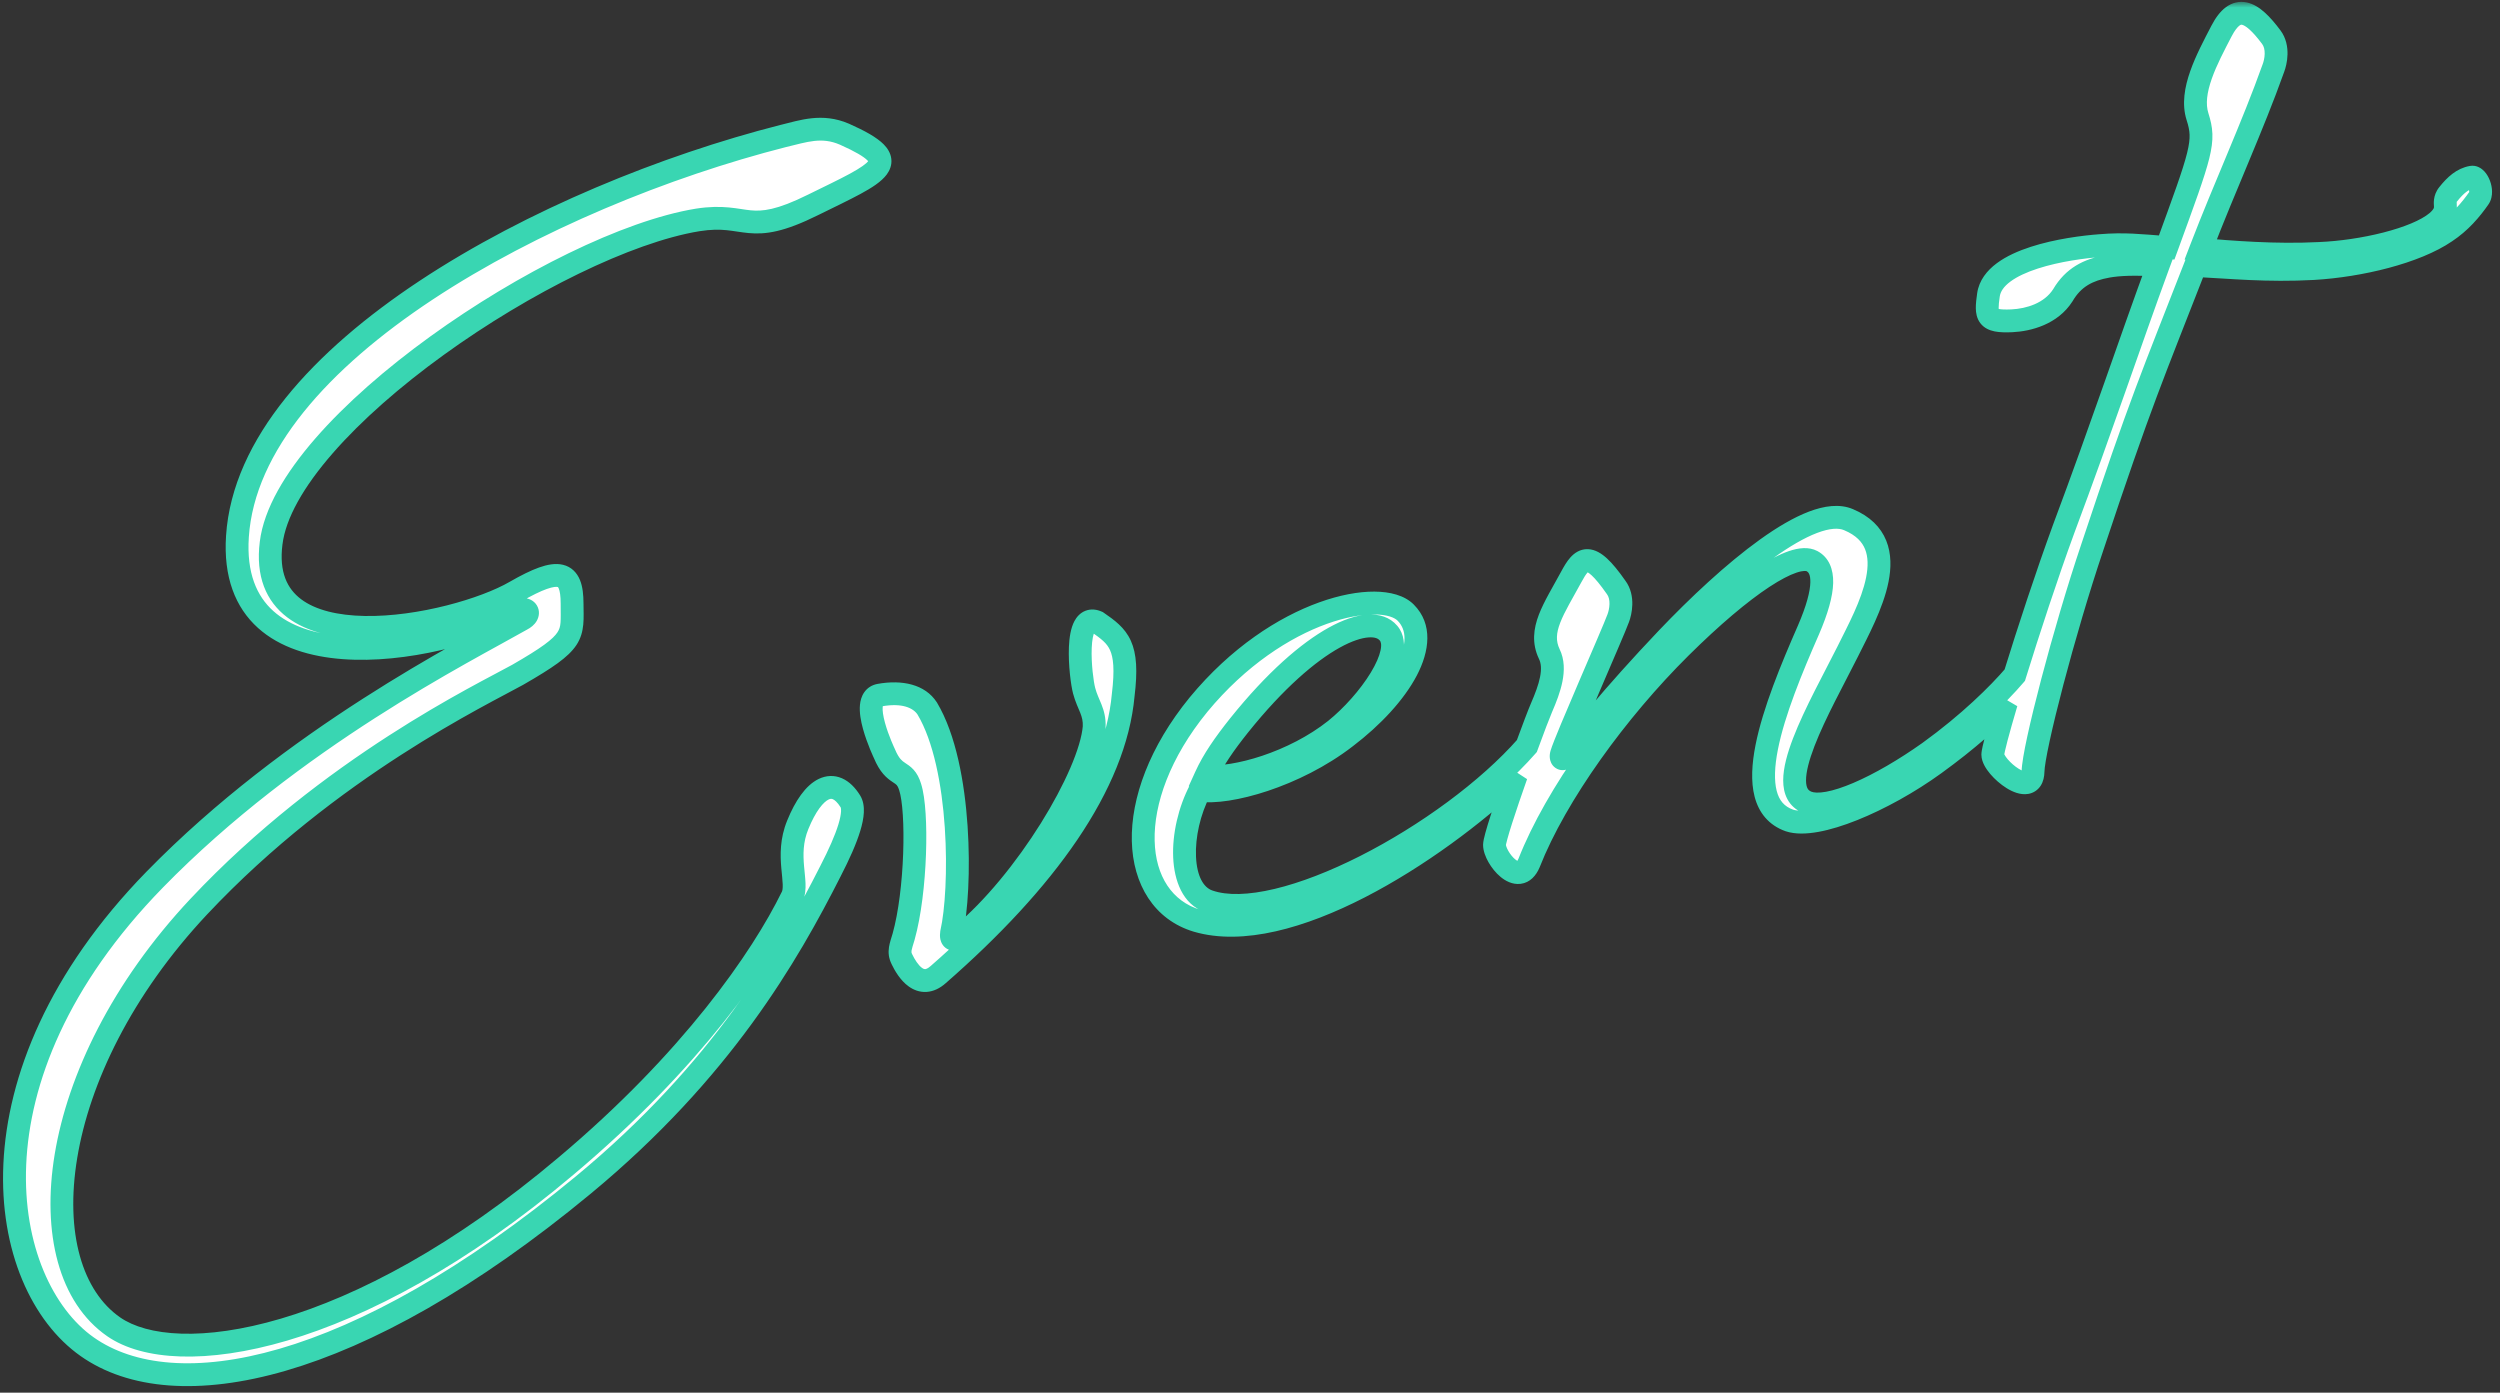
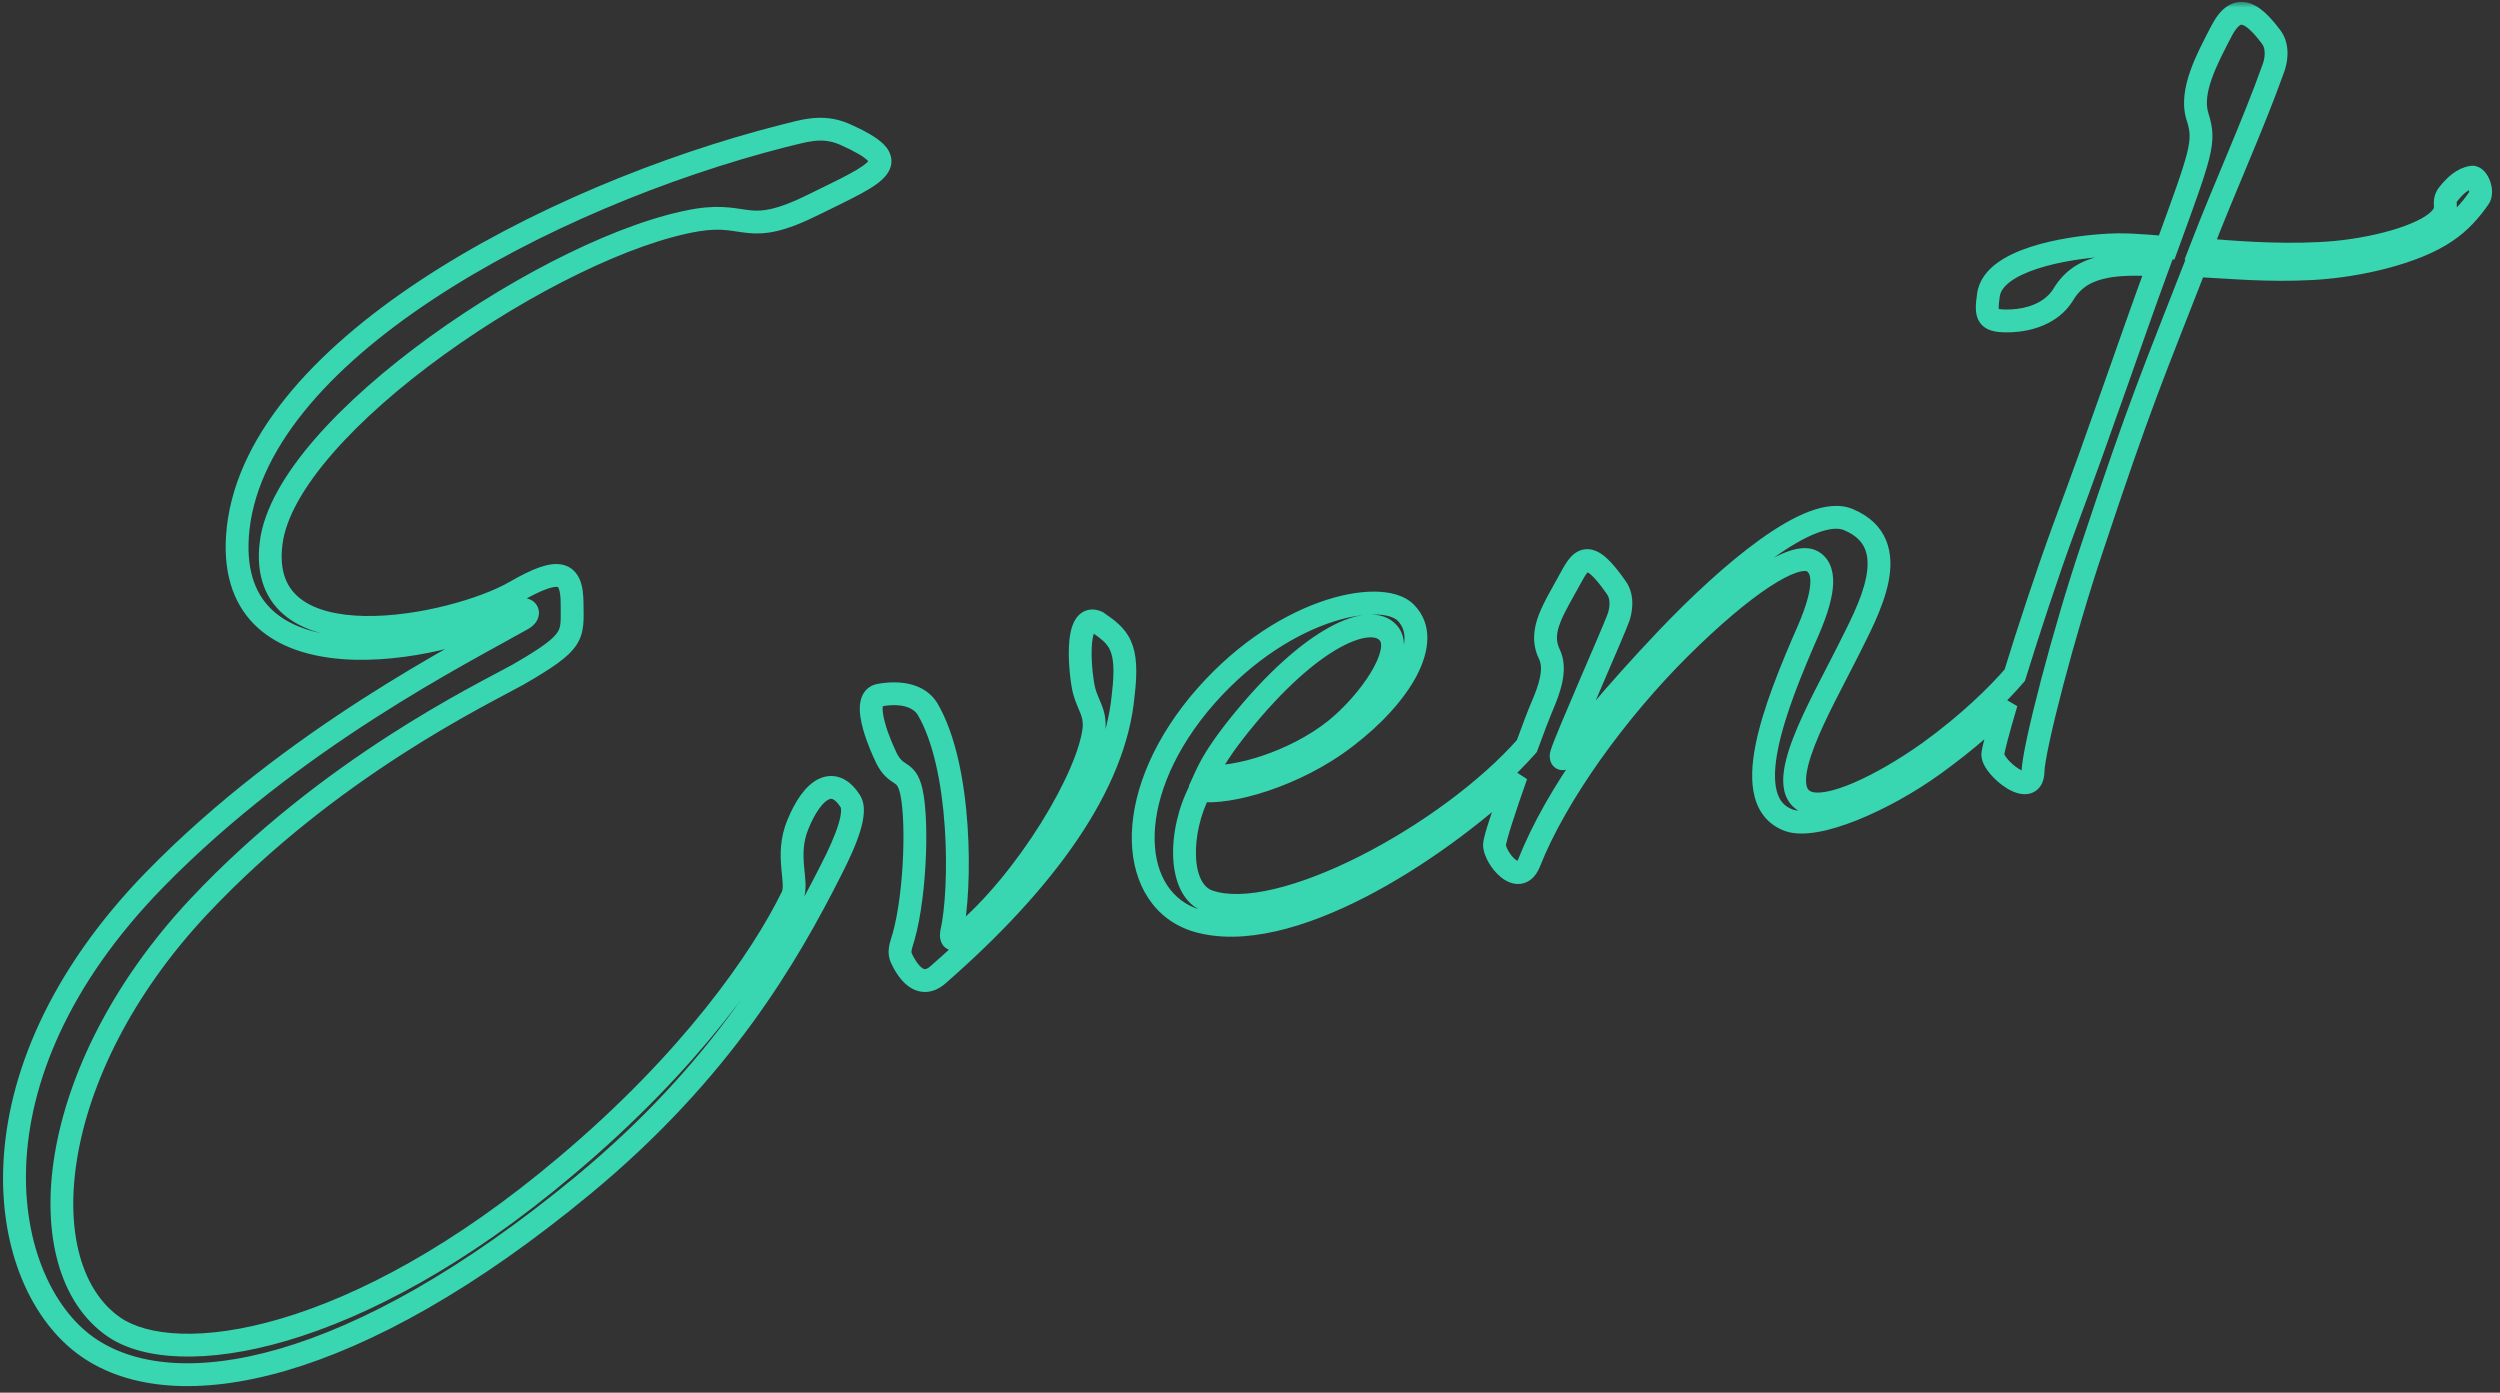
<svg xmlns="http://www.w3.org/2000/svg" width="219" height="122" viewBox="0 0 219 122" fill="none">
  <rect x="0" y="0" width="219" height="122" fill="#333333" stroke="none" />
  <mask id="path-1-outside-1_80_3591" maskUnits="userSpaceOnUse" x="-0.73" y="0.164" width="220" height="122" fill="black">
    <rect fill="white" x="-0.73" y="0.164" width="220" height="122" />
    <path d="M68.616 11.912C70.37 11.493 71.99 10.896 73.975 11.756C79.5 14.211 77.111 15.05 71.232 17.943C65.452 20.819 65.552 18.564 61.106 19.268C48.771 21.297 25.02 37.182 23.751 47.574C22.374 58.494 39.817 54.931 45.151 51.831C49.017 49.607 50.108 50.019 50.115 52.863C50.122 55.707 50.505 56.146 45.352 59.111C42.398 60.764 28.923 67.167 17.421 79.411C3.877 93.855 2.406 110.991 9.96 116.23C15.422 120.017 31.076 117.793 49.585 102.146C60.522 92.95 66.728 84.002 69.397 78.539C69.989 77.314 68.756 74.997 69.885 72.252C71.22 68.962 73.064 67.916 74.493 70.198C75.064 71.111 74.257 73.392 72.753 76.306C69.008 83.691 63.214 93.785 51.104 103.802C31.128 120.324 15.322 123.389 7.634 117.972C-0.17 112.474 -3.431 94.466 13.541 77.064C25.715 64.597 40.72 57.104 45.695 54.273C46.626 53.799 46.188 53.066 45.258 53.539C38.305 57.237 19.904 60.568 20.8 46.991C21.858 30.946 47.924 17.182 68.616 11.912ZM94.967 60.496C94.654 59.333 94.015 53.555 96.116 54.495C97.975 55.785 98.924 56.528 98.392 60.892C97.68 68.744 91.582 77.166 82.193 85.369C80.618 86.772 79.492 85.045 79.001 84.016C78.68 83.363 78.904 82.915 79.155 82.057C80.267 78.095 80.415 71.057 79.728 68.945C79.229 67.308 78.369 68.175 77.468 66.001C77.468 66.001 75.182 61.232 77.052 60.894C79.019 60.538 80.522 60.977 81.227 62.068C84.291 67.205 84.212 77.991 83.359 81.702C83.269 82.328 83.502 82.49 84.218 81.954C89.874 77.272 95.497 67.92 95.85 63.69C95.913 62.357 95.297 61.757 94.967 60.496ZM194.6 2.725C195.881 0.257 197.222 0.928 198.965 3.255C199.635 4.15 199.356 5.42 199.15 5.966C197.331 11.072 194.92 16.284 192.778 21.855C195.461 22.08 199.28 22.405 203.207 22.202C206.838 22.053 211.625 20.984 213.477 19.429C214.793 18.276 213.801 17.846 214.463 17.015C215.125 16.183 215.743 15.665 216.53 15.523C217.022 15.434 217.567 16.758 217.164 17.339C216.439 18.385 215.517 19.466 214.246 20.306C211.624 22.102 206.757 23.287 202.634 23.526C198.609 23.746 195.398 23.413 192.321 23.259C188.575 32.88 187.553 35.098 183.277 47.965C180.83 55.217 178.13 65.563 178.093 67.603C178.028 70.053 174.569 67.224 174.57 66.106C174.577 65.73 175.038 63.997 175.757 61.576C174.396 62.977 172.434 64.78 169.473 66.927C164.98 70.179 159.128 72.661 156.75 71.872C152.19 70.258 155.461 61.943 158.409 55.21C159.986 51.571 159.862 49.764 158.735 49.155C157.162 48.322 152.714 51.262 147.2 56.731C141.686 62.201 136.314 69.576 133.948 75.594C133.025 77.793 130.917 75.126 130.918 74.008C130.928 73.478 131.847 70.699 132.829 67.919C125.573 74.778 112.764 82.969 104.856 80.656C98.945 78.881 98.165 70.079 104.987 61.731C111.988 53.248 121.023 51.511 123.141 53.668C125.625 56.166 122.634 60.975 117.9 64.576C113.443 68.025 107.53 69.603 105.124 69.226C103.234 72.82 103.159 78.017 105.868 78.949C112.101 81.141 126.941 73.107 133.751 65.356C134.321 63.8 134.814 62.505 135.041 61.981C135.758 60.328 136.358 58.593 135.716 57.286C134.733 55.228 136.121 53.35 137.643 50.534C138.557 48.845 139.238 48.112 141.569 51.449C142.239 52.344 141.962 53.615 141.756 54.16C141.281 55.466 137.168 64.747 136.791 66.034C136.665 66.463 136.898 66.624 137.14 66.275C138.107 64.881 141.258 60.956 146.038 55.925C151.418 50.276 158.632 44.093 161.94 45.526C167.001 47.659 163.598 53.559 161.887 57.02C159.423 61.937 155.214 69 158.29 70.272C160.159 71.052 164.749 68.9 168.981 65.897C172.467 63.382 175.074 60.807 176.494 59.146C177.707 55.219 179.311 50.339 180.757 46.389C184.18 37.233 186.547 30.097 189.065 23.238C187.107 23.085 185.595 23.155 184.611 23.333C182.939 23.636 181.632 24.279 180.701 25.87C179.671 27.479 177.738 28.032 176.226 28.103C174.009 28.199 173.92 27.707 174.189 25.829C174.639 22.699 181.169 21.72 183.977 21.517C186.079 21.339 187.431 21.502 189.801 21.683C192.857 13.304 193.206 12.428 192.501 10.218C191.796 8.008 193.32 5.192 194.6 2.725ZM121.637 55.464C120.081 53.612 114.866 55.675 108.563 63.523C107.238 65.185 106.271 66.579 105.617 68.019C108.202 68.262 113.328 66.826 116.971 63.931C119.897 61.572 123.057 57.138 121.637 55.464Z" />
  </mask>
-   <path d="M68.616 11.912C70.37 11.493 71.99 10.896 73.975 11.756C79.5 14.211 77.111 15.05 71.232 17.943C65.452 20.819 65.552 18.564 61.106 19.268C48.771 21.297 25.02 37.182 23.751 47.574C22.374 58.494 39.817 54.931 45.151 51.831C49.017 49.607 50.108 50.019 50.115 52.863C50.122 55.707 50.505 56.146 45.352 59.111C42.398 60.764 28.923 67.167 17.421 79.411C3.877 93.855 2.406 110.991 9.96 116.23C15.422 120.017 31.076 117.793 49.585 102.146C60.522 92.95 66.728 84.002 69.397 78.539C69.989 77.314 68.756 74.997 69.885 72.252C71.22 68.962 73.064 67.916 74.493 70.198C75.064 71.111 74.257 73.392 72.753 76.306C69.008 83.691 63.214 93.785 51.104 103.802C31.128 120.324 15.322 123.389 7.634 117.972C-0.17 112.474 -3.431 94.466 13.541 77.064C25.715 64.597 40.72 57.104 45.695 54.273C46.626 53.799 46.188 53.066 45.258 53.539C38.305 57.237 19.904 60.568 20.8 46.991C21.858 30.946 47.924 17.182 68.616 11.912ZM94.967 60.496C94.654 59.333 94.015 53.555 96.116 54.495C97.975 55.785 98.924 56.528 98.392 60.892C97.68 68.744 91.582 77.166 82.193 85.369C80.618 86.772 79.492 85.045 79.001 84.016C78.68 83.363 78.904 82.915 79.155 82.057C80.267 78.095 80.415 71.057 79.728 68.945C79.229 67.308 78.369 68.175 77.468 66.001C77.468 66.001 75.182 61.232 77.052 60.894C79.019 60.538 80.522 60.977 81.227 62.068C84.291 67.205 84.212 77.991 83.359 81.702C83.269 82.328 83.502 82.49 84.218 81.954C89.874 77.272 95.497 67.92 95.85 63.69C95.913 62.357 95.297 61.757 94.967 60.496ZM194.6 2.725C195.881 0.257 197.222 0.928 198.965 3.255C199.635 4.15 199.356 5.42 199.15 5.966C197.331 11.072 194.92 16.284 192.778 21.855C195.461 22.08 199.28 22.405 203.207 22.202C206.838 22.053 211.625 20.984 213.477 19.429C214.793 18.276 213.801 17.846 214.463 17.015C215.125 16.183 215.743 15.665 216.53 15.523C217.022 15.434 217.567 16.758 217.164 17.339C216.439 18.385 215.517 19.466 214.246 20.306C211.624 22.102 206.757 23.287 202.634 23.526C198.609 23.746 195.398 23.413 192.321 23.259C188.575 32.88 187.553 35.098 183.277 47.965C180.83 55.217 178.13 65.563 178.093 67.603C178.028 70.053 174.569 67.224 174.57 66.106C174.577 65.73 175.038 63.997 175.757 61.576C174.396 62.977 172.434 64.78 169.473 66.927C164.98 70.179 159.128 72.661 156.75 71.872C152.19 70.258 155.461 61.943 158.409 55.21C159.986 51.571 159.862 49.764 158.735 49.155C157.162 48.322 152.714 51.262 147.2 56.731C141.686 62.201 136.314 69.576 133.948 75.594C133.025 77.793 130.917 75.126 130.918 74.008C130.928 73.478 131.847 70.699 132.829 67.919C125.573 74.778 112.764 82.969 104.856 80.656C98.945 78.881 98.165 70.079 104.987 61.731C111.988 53.248 121.023 51.511 123.141 53.668C125.625 56.166 122.634 60.975 117.9 64.576C113.443 68.025 107.53 69.603 105.124 69.226C103.234 72.82 103.159 78.017 105.868 78.949C112.101 81.141 126.941 73.107 133.751 65.356C134.321 63.8 134.814 62.505 135.041 61.981C135.758 60.328 136.358 58.593 135.716 57.286C134.733 55.228 136.121 53.35 137.643 50.534C138.557 48.845 139.238 48.112 141.569 51.449C142.239 52.344 141.962 53.615 141.756 54.16C141.281 55.466 137.168 64.747 136.791 66.034C136.665 66.463 136.898 66.624 137.14 66.275C138.107 64.881 141.258 60.956 146.038 55.925C151.418 50.276 158.632 44.093 161.94 45.526C167.001 47.659 163.598 53.559 161.887 57.02C159.423 61.937 155.214 69 158.29 70.272C160.159 71.052 164.749 68.9 168.981 65.897C172.467 63.382 175.074 60.807 176.494 59.146C177.707 55.219 179.311 50.339 180.757 46.389C184.18 37.233 186.547 30.097 189.065 23.238C187.107 23.085 185.595 23.155 184.611 23.333C182.939 23.636 181.632 24.279 180.701 25.87C179.671 27.479 177.738 28.032 176.226 28.103C174.009 28.199 173.92 27.707 174.189 25.829C174.639 22.699 181.169 21.72 183.977 21.517C186.079 21.339 187.431 21.502 189.801 21.683C192.857 13.304 193.206 12.428 192.501 10.218C191.796 8.008 193.32 5.192 194.6 2.725ZM121.637 55.464C120.081 53.612 114.866 55.675 108.563 63.523C107.238 65.185 106.271 66.579 105.617 68.019C108.202 68.262 113.328 66.826 116.971 63.931C119.897 61.572 123.057 57.138 121.637 55.464Z" fill="white" />
-   <path d="M68.616 11.912L68.384 10.94L68.376 10.941L68.369 10.943L68.616 11.912ZM73.975 11.756L74.38 10.842L74.372 10.838L73.975 11.756ZM71.232 17.943L70.791 17.046L70.787 17.048L71.232 17.943ZM61.106 19.268L60.95 18.28L60.944 18.281L61.106 19.268ZM23.751 47.574L24.743 47.699L24.744 47.696L23.751 47.574ZM45.151 51.831L44.653 50.964L44.649 50.967L45.151 51.831ZM50.115 52.863L49.115 52.866L49.115 52.866L50.115 52.863ZM45.352 59.111L45.84 59.984L45.85 59.978L45.352 59.111ZM17.421 79.411L16.692 78.727L16.691 78.727L17.421 79.411ZM9.96 116.23L9.39 117.051L9.39 117.051L9.96 116.23ZM49.585 102.146L48.941 101.38L48.939 101.382L49.585 102.146ZM69.397 78.539L70.296 78.978L70.298 78.974L69.397 78.539ZM69.885 72.252L70.809 72.632L70.811 72.628L69.885 72.252ZM74.493 70.198L75.341 69.668L75.341 69.668L74.493 70.198ZM72.753 76.306L71.864 75.847L71.861 75.853L72.753 76.306ZM51.104 103.802L51.742 104.572L51.742 104.572L51.104 103.802ZM7.634 117.972L8.21 117.154L8.21 117.154L7.634 117.972ZM13.541 77.064L12.825 76.366L12.825 76.366L13.541 77.064ZM45.695 54.273L45.242 53.381L45.221 53.392L45.201 53.403L45.695 54.273ZM45.258 53.539L44.804 52.648L44.796 52.652L44.788 52.656L45.258 53.539ZM20.8 46.991L19.802 46.925L19.802 46.925L20.8 46.991ZM94.967 60.496L95.934 60.243L95.933 60.237L94.967 60.496ZM96.116 54.495L96.686 53.673L96.609 53.62L96.525 53.583L96.116 54.495ZM98.392 60.892L97.4 60.771L97.398 60.786L97.397 60.801L98.392 60.892ZM82.193 85.369L81.535 84.616L81.528 84.622L82.193 85.369ZM79.001 84.016L79.903 83.585L79.898 83.574L79.001 84.016ZM79.155 82.057L80.115 82.338L80.118 82.327L79.155 82.057ZM79.728 68.945L78.772 69.237L78.775 69.246L78.778 69.255L79.728 68.945ZM77.468 66.001L78.391 65.618L78.381 65.593L78.369 65.569L77.468 66.001ZM77.052 60.894L76.874 59.91L76.874 59.91L77.052 60.894ZM81.227 62.068L82.086 61.556L82.077 61.541L82.067 61.526L81.227 62.068ZM83.359 81.702L82.385 81.478L82.375 81.519L82.369 81.56L83.359 81.702ZM84.218 81.954L84.817 82.755L84.837 82.74L84.855 82.725L84.218 81.954ZM95.85 63.69L96.846 63.773L96.847 63.755L96.848 63.737L95.85 63.69ZM194.6 2.725L195.488 3.185L195.488 3.185L194.6 2.725ZM198.965 3.255L199.765 2.656L199.765 2.656L198.965 3.255ZM199.15 5.966L198.215 5.612L198.211 5.621L198.208 5.63L199.15 5.966ZM192.778 21.855L191.845 21.496L191.367 22.739L192.694 22.851L192.778 21.855ZM203.207 22.202L203.166 21.203L203.155 21.204L203.207 22.202ZM213.477 19.429L214.12 20.195L214.128 20.188L214.136 20.181L213.477 19.429ZM214.463 17.015L213.681 16.392L213.681 16.392L214.463 17.015ZM216.53 15.523L216.352 14.539L216.352 14.539L216.53 15.523ZM217.164 17.339L217.986 17.909L217.986 17.909L217.164 17.339ZM214.246 20.306L213.695 19.471L213.688 19.476L213.681 19.481L214.246 20.306ZM202.634 23.526L202.688 24.524L202.691 24.524L202.634 23.526ZM192.321 23.259L192.371 22.26L191.651 22.224L191.389 22.896L192.321 23.259ZM183.277 47.965L184.225 48.285L184.226 48.28L183.277 47.965ZM178.093 67.603L179.092 67.629L179.092 67.621L178.093 67.603ZM174.57 66.106L173.57 66.087L173.57 66.096L173.57 66.105L174.57 66.106ZM175.757 61.576L176.715 61.861L175.04 60.879L175.757 61.576ZM169.473 66.927L170.059 67.737L170.059 67.737L169.473 66.927ZM156.75 71.872L156.416 72.815L156.426 72.818L156.435 72.821L156.75 71.872ZM158.409 55.21L159.325 55.611L159.327 55.608L158.409 55.21ZM158.735 49.155L159.211 48.276L159.203 48.272L158.735 49.155ZM147.2 56.731L146.496 56.022L146.496 56.022L147.2 56.731ZM133.948 75.594L134.87 75.981L134.875 75.97L134.879 75.96L133.948 75.594ZM130.918 74.008L129.918 73.99L129.918 73.998L129.918 74.007L130.918 74.008ZM132.829 67.919L133.772 68.252L132.142 67.192L132.829 67.919ZM104.856 80.656L104.569 81.614L104.576 81.616L104.856 80.656ZM104.987 61.731L104.216 61.094L104.213 61.098L104.987 61.731ZM123.141 53.668L122.428 54.369L122.432 54.373L123.141 53.668ZM117.9 64.576L117.295 63.78L117.288 63.785L117.9 64.576ZM105.124 69.226L105.279 68.238L104.572 68.127L104.239 68.76L105.124 69.226ZM105.868 78.949L106.2 78.006L106.193 78.004L105.868 78.949ZM133.751 65.356L134.502 66.017L134.626 65.876L134.69 65.701L133.751 65.356ZM135.041 61.981L134.123 61.584L134.123 61.584L135.041 61.981ZM135.716 57.286L134.813 57.717L134.818 57.728L135.716 57.286ZM137.643 50.534L136.764 50.059L136.764 50.059L137.643 50.534ZM141.569 51.449L140.749 52.022L140.759 52.035L140.769 52.049L141.569 51.449ZM141.756 54.16L140.82 53.807L140.816 53.818L141.756 54.16ZM136.791 66.034L135.831 65.754L135.831 65.754L136.791 66.034ZM137.14 66.275L136.318 65.706L136.318 65.706L137.14 66.275ZM146.038 55.925L145.314 55.235L145.313 55.236L146.038 55.925ZM161.94 45.526L161.543 46.444L161.552 46.448L161.94 45.526ZM161.887 57.02L162.781 57.468L162.783 57.463L161.887 57.02ZM158.29 70.272L158.675 69.35L158.672 69.349L158.29 70.272ZM168.981 65.897L169.56 66.713L169.567 66.708L168.981 65.897ZM176.494 59.146L177.254 59.795L177.389 59.638L177.449 59.441L176.494 59.146ZM180.757 46.389L179.82 46.038L179.818 46.045L180.757 46.389ZM189.065 23.238L190.004 23.583L190.459 22.345L189.143 22.241L189.065 23.238ZM184.611 23.333L184.433 22.349L184.433 22.349L184.611 23.333ZM180.701 25.87L181.543 26.409L181.554 26.392L181.564 26.375L180.701 25.87ZM176.226 28.103L176.27 29.102L176.273 29.102L176.226 28.103ZM174.189 25.829L173.2 25.687L173.2 25.687L174.189 25.829ZM183.977 21.517L184.05 22.514L184.061 22.513L183.977 21.517ZM189.801 21.683L189.725 22.68L190.48 22.737L190.74 22.025L189.801 21.683ZM192.501 10.218L191.548 10.522L191.548 10.522L192.501 10.218ZM121.637 55.464L120.871 56.107L120.874 56.111L121.637 55.464ZM108.563 63.523L107.784 62.896L107.781 62.899L108.563 63.523ZM105.617 68.019L104.707 67.605L104.126 68.883L105.523 69.014L105.617 68.019ZM116.971 63.931L117.593 64.714L117.598 64.709L116.971 63.931ZM68.616 11.912L68.849 12.885C70.734 12.434 71.967 11.976 73.577 12.674L73.975 11.756L74.372 10.838C72.012 9.816 70.005 10.552 68.384 10.94L68.616 11.912ZM73.975 11.756L73.569 12.67C74.952 13.284 75.676 13.733 75.99 14.053C76.134 14.198 76.102 14.228 76.092 14.149C76.08 14.049 76.13 14.017 76.072 14.095C75.903 14.328 75.426 14.687 74.44 15.223C73.5 15.734 72.282 16.312 70.791 17.046L71.232 17.943L71.674 18.841C73.122 18.128 74.407 17.517 75.395 16.98C76.338 16.468 77.216 15.921 77.687 15.275C77.951 14.915 78.143 14.45 78.078 13.91C78.015 13.391 77.735 12.974 77.417 12.65C76.808 12.032 75.76 11.455 74.38 10.842L73.975 11.756ZM71.232 17.943L70.787 17.048C68.003 18.433 66.772 18.518 65.761 18.424C64.682 18.324 63.338 17.902 60.95 18.28L61.106 19.268L61.263 20.255C63.32 19.93 64.149 20.284 65.577 20.416C67.072 20.555 68.682 20.329 71.678 18.839L71.232 17.943ZM61.106 19.268L60.944 18.281C54.554 19.332 45.384 23.913 37.693 29.475C33.832 32.267 30.296 35.34 27.634 38.396C24.997 41.424 23.113 44.553 22.758 47.453L23.751 47.574L24.744 47.696C25.024 45.4 26.584 42.646 29.143 39.709C31.676 36.801 35.087 33.827 38.865 31.095C46.45 25.61 55.323 21.233 61.269 20.254L61.106 19.268ZM23.751 47.574L22.759 47.449C22.377 50.474 23.305 52.677 25.161 54.08C26.933 55.42 29.404 55.915 31.917 55.96C36.946 56.05 42.822 54.341 45.654 52.696L45.151 51.831L44.649 50.967C42.147 52.42 36.634 54.044 31.952 53.96C29.609 53.918 27.644 53.45 26.367 52.484C25.172 51.581 24.436 50.134 24.743 47.699L23.751 47.574ZM45.151 51.831L45.65 52.698C46.596 52.154 47.329 51.797 47.892 51.596C48.477 51.388 48.753 51.397 48.848 51.419C48.852 51.42 48.886 51.398 48.953 51.565C49.044 51.788 49.114 52.192 49.115 52.866L50.115 52.863L51.115 52.861C51.113 52.113 51.044 51.398 50.807 50.814C50.547 50.173 50.065 49.654 49.312 49.474C48.651 49.316 47.928 49.461 47.222 49.712C46.493 49.971 45.64 50.397 44.653 50.964L45.151 51.831ZM50.115 52.863L49.115 52.866C49.119 54.46 49.172 54.875 48.832 55.394C48.653 55.667 48.327 56.005 47.682 56.476C47.038 56.946 46.135 57.507 44.853 58.245L45.352 59.111L45.85 59.978C47.145 59.233 48.126 58.628 48.861 58.092C49.592 57.558 50.136 57.053 50.505 56.49C51.26 55.337 51.118 54.111 51.115 52.861L50.115 52.863ZM45.352 59.111L44.863 58.239C41.958 59.864 28.323 66.345 16.692 78.727L17.421 79.411L18.15 80.096C29.523 67.989 42.838 61.664 45.84 59.984L45.352 59.111ZM17.421 79.411L16.691 78.727C9.803 86.074 5.945 94.144 4.792 101.109C3.649 108.013 5.145 114.108 9.39 117.051L9.96 116.23L10.53 115.408C7.221 113.113 5.675 108.021 6.765 101.436C7.845 94.912 11.495 87.192 18.15 80.095L17.421 79.411ZM9.96 116.23L9.39 117.051C10.967 118.145 13.18 118.743 15.821 118.827C18.475 118.91 21.63 118.477 25.163 117.435C32.231 115.349 40.892 110.804 50.23 102.909L49.585 102.146L48.939 101.382C39.769 109.135 31.348 113.525 24.597 115.516C21.22 116.513 18.281 116.903 15.884 116.828C13.476 116.752 11.684 116.208 10.53 115.408L9.96 116.23ZM49.585 102.146L50.228 102.911C61.26 93.636 67.558 84.58 70.296 78.978L69.397 78.539L68.499 78.1C65.897 83.424 59.783 92.265 48.941 101.38L49.585 102.146ZM69.397 78.539L70.298 78.974C70.554 78.444 70.58 77.87 70.564 77.392C70.548 76.927 70.477 76.354 70.436 75.879C70.347 74.857 70.336 73.783 70.809 72.632L69.885 72.252L68.96 71.872C68.304 73.466 68.345 74.923 68.443 76.052C68.495 76.653 68.551 77.06 68.565 77.46C68.578 77.847 68.537 78.022 68.497 78.105L69.397 78.539ZM69.885 72.252L70.811 72.628C71.124 71.858 71.453 71.253 71.775 70.811C72.103 70.362 72.385 70.133 72.587 70.037C72.754 69.957 72.856 69.966 72.959 70.011C73.102 70.073 73.349 70.255 73.646 70.729L74.493 70.198L75.341 69.668C74.923 69 74.403 68.458 73.756 68.177C73.07 67.879 72.36 67.927 71.721 68.234C71.115 68.525 70.597 69.032 70.159 69.633C69.715 70.241 69.313 71.001 68.958 71.876L69.885 72.252ZM74.493 70.198L73.645 70.729C73.636 70.713 73.689 70.793 73.675 71.079C73.662 71.354 73.591 71.729 73.445 72.211C73.152 73.173 72.607 74.409 71.864 75.847L72.753 76.306L73.641 76.764C74.403 75.288 75.014 73.927 75.358 72.792C75.53 72.225 75.648 71.677 75.672 71.177C75.696 70.688 75.636 70.14 75.341 69.668L74.493 70.198ZM72.753 76.306L71.861 75.853C68.149 83.175 62.429 93.136 50.467 103.031L51.104 103.802L51.742 104.572C63.998 94.434 69.868 84.207 73.645 76.758L72.753 76.306ZM51.104 103.802L50.467 103.031C40.547 111.236 31.721 116.049 24.482 118.154C17.224 120.264 11.706 119.618 8.21 117.154L7.634 117.972L7.058 118.789C11.249 121.742 17.479 122.273 25.04 120.074C32.621 117.87 41.686 112.89 51.742 104.572L51.104 103.802ZM7.634 117.972L8.21 117.154C1.125 112.163 -2.493 94.936 14.257 77.763L13.541 77.064L12.825 76.366C-4.369 93.996 -1.466 112.785 7.058 118.789L7.634 117.972ZM13.541 77.064L14.256 77.763C26.308 65.42 41.164 58.002 46.19 55.142L45.695 54.273L45.201 53.403C40.276 56.206 25.121 63.774 12.825 76.366L13.541 77.064ZM45.695 54.273L46.149 55.164C46.489 54.991 46.81 54.743 47.012 54.399C47.221 54.044 47.322 53.523 47.033 53.038C46.758 52.577 46.283 52.412 45.91 52.389C45.529 52.366 45.149 52.472 44.804 52.648L45.258 53.539L45.711 54.431C45.832 54.369 45.855 54.39 45.789 54.386C45.73 54.382 45.481 54.341 45.316 54.063C45.136 53.762 45.23 53.484 45.288 53.384C45.34 53.297 45.367 53.318 45.242 53.381L45.695 54.273ZM45.258 53.539L44.788 52.656C41.454 54.429 35.303 56.132 30.16 55.746C27.596 55.553 25.413 54.851 23.935 53.519C22.498 52.224 21.59 50.209 21.797 47.057L20.8 46.991L19.802 46.925C19.562 50.562 20.618 53.221 22.596 55.005C24.534 56.751 27.218 57.531 30.011 57.74C35.583 58.158 42.109 56.346 45.727 54.422L45.258 53.539ZM20.8 46.991L21.797 47.057C22.294 39.535 28.708 32.32 37.897 26.245C47.023 20.212 58.605 15.494 68.863 12.881L68.616 11.912L68.369 10.943C57.935 13.601 46.139 18.399 36.794 24.577C27.513 30.713 20.364 38.402 19.802 46.925L20.8 46.991ZM94.967 60.496L95.933 60.237C95.805 59.763 95.576 58.13 95.635 56.75C95.666 56.035 95.771 55.562 95.886 55.347C95.935 55.257 95.927 55.324 95.809 55.369C95.675 55.42 95.611 55.365 95.708 55.408L96.116 54.495L96.525 53.583C96.096 53.391 95.592 53.31 95.092 53.502C94.609 53.688 94.308 54.06 94.126 54.398C93.781 55.038 93.67 55.906 93.637 56.664C93.57 58.228 93.816 60.066 94.001 60.755L94.967 60.496ZM96.116 54.495L95.546 55.317C96.502 55.98 96.966 56.347 97.239 56.952C97.524 57.582 97.661 58.627 97.4 60.771L98.392 60.892L99.385 61.013C99.655 58.792 99.583 57.283 99.062 56.129C98.529 54.949 97.59 54.3 96.686 53.673L96.116 54.495ZM98.392 60.892L97.397 60.801C96.721 68.248 90.885 76.447 81.535 84.616L82.193 85.369L82.851 86.122C92.279 77.885 98.639 69.24 99.388 60.982L98.392 60.892ZM82.193 85.369L81.528 84.622C81.254 84.866 81.094 84.893 81.042 84.896C80.99 84.899 80.907 84.887 80.771 84.79C80.451 84.562 80.137 84.074 79.903 83.585L79.001 84.016L78.098 84.447C78.356 84.987 78.85 85.877 79.61 86.418C80.013 86.706 80.538 86.928 81.156 86.893C81.774 86.857 82.345 86.573 82.858 86.116L82.193 85.369ZM79.001 84.016L79.898 83.574C79.837 83.45 79.833 83.386 79.851 83.269C79.864 83.185 79.891 83.079 79.939 82.918C79.962 82.838 79.988 82.754 80.019 82.656C80.049 82.559 80.081 82.452 80.115 82.338L79.155 82.057L78.195 81.776C78.097 82.112 77.936 82.572 77.876 82.958C77.799 83.442 77.843 83.928 78.104 84.457L79.001 84.016ZM79.155 82.057L80.118 82.327C80.704 80.238 81.024 77.4 81.116 74.843C81.162 73.558 81.151 72.322 81.083 71.264C81.017 70.228 80.892 69.288 80.679 68.636L79.728 68.945L78.778 69.255C78.909 69.658 79.023 70.39 79.087 71.392C79.15 72.371 79.161 73.538 79.117 74.772C79.028 77.252 78.718 79.914 78.192 81.787L79.155 82.057ZM79.728 68.945L80.685 68.653C80.528 68.14 80.319 67.747 80.034 67.431C79.767 67.134 79.462 66.948 79.303 66.842C79.133 66.729 79.015 66.642 78.889 66.496C78.758 66.344 78.586 66.088 78.391 65.618L77.468 66.001L76.544 66.384C76.8 67.001 77.073 67.452 77.373 67.8C77.677 68.154 77.975 68.36 78.195 68.507C78.425 68.661 78.486 68.701 78.549 68.77C78.593 68.82 78.679 68.933 78.772 69.237L79.728 68.945ZM77.468 66.001C78.369 65.569 78.37 65.569 78.37 65.569C78.37 65.569 78.37 65.569 78.37 65.569C78.37 65.569 78.37 65.569 78.37 65.569C78.37 65.569 78.369 65.569 78.369 65.568C78.368 65.566 78.367 65.564 78.365 65.56C78.362 65.553 78.356 65.541 78.349 65.526C78.335 65.494 78.313 65.447 78.285 65.386C78.23 65.263 78.153 65.086 78.065 64.872C77.888 64.44 77.677 63.874 77.523 63.31C77.362 62.722 77.293 62.239 77.323 61.932C77.338 61.786 77.367 61.762 77.346 61.792C77.332 61.811 77.309 61.836 77.277 61.856C77.245 61.875 77.225 61.879 77.23 61.878L77.052 60.894L76.874 59.91C76.395 59.996 75.993 60.245 75.719 60.629C75.465 60.984 75.367 61.388 75.333 61.737C75.266 62.419 75.417 63.192 75.594 63.838C75.778 64.509 76.021 65.157 76.214 65.629C76.312 65.867 76.398 66.066 76.461 66.205C76.492 66.275 76.518 66.33 76.536 66.369C76.545 66.388 76.552 66.404 76.557 66.415C76.559 66.42 76.562 66.424 76.563 66.427C76.564 66.429 76.564 66.43 76.565 66.431C76.565 66.432 76.565 66.432 76.566 66.432C76.566 66.433 76.566 66.433 76.566 66.433C76.566 66.433 76.566 66.433 77.468 66.001ZM77.052 60.894L77.23 61.878C79.028 61.552 80.004 62.018 80.388 62.611L81.227 62.068L82.067 61.526C81.039 59.935 79.01 59.523 76.874 59.91L77.052 60.894ZM81.227 62.068L80.369 62.581C81.774 64.937 82.51 68.718 82.764 72.487C83.017 76.236 82.781 79.753 82.385 81.478L83.359 81.702L84.334 81.926C84.79 79.939 85.02 76.208 84.76 72.352C84.501 68.516 83.744 64.336 82.086 61.556L81.227 62.068ZM83.359 81.702L82.369 81.56C82.341 81.761 82.32 82.025 82.377 82.291C82.437 82.571 82.628 83.008 83.131 83.199C83.56 83.362 83.952 83.236 84.153 83.152C84.383 83.056 84.608 82.911 84.817 82.755L84.218 81.954L83.618 81.154C83.548 81.206 83.492 81.244 83.45 81.27C83.429 81.282 83.413 81.291 83.401 81.297C83.39 81.304 83.384 81.306 83.384 81.306C83.384 81.306 83.393 81.302 83.409 81.298C83.424 81.293 83.451 81.287 83.488 81.282C83.559 81.274 83.689 81.271 83.841 81.329C84.208 81.469 84.313 81.781 84.333 81.872C84.349 81.947 84.333 81.956 84.349 81.844L83.359 81.702ZM84.218 81.954L84.855 82.725C87.791 80.294 90.677 76.692 92.871 73.182C93.971 71.422 94.909 69.665 95.597 68.065C96.279 66.482 96.745 64.988 96.846 63.773L95.85 63.69L94.853 63.607C94.778 64.506 94.409 65.768 93.76 67.274C93.119 68.764 92.232 70.431 91.175 72.123C89.054 75.516 86.3 78.932 83.58 81.184L84.218 81.954ZM95.85 63.69L96.848 63.737C96.889 62.882 96.705 62.252 96.486 61.699C96.26 61.127 96.079 60.797 95.934 60.243L94.967 60.496L93.999 60.749C94.184 61.457 94.477 62.057 94.626 62.434C94.782 62.828 94.873 63.164 94.851 63.642L95.85 63.69ZM194.6 2.725L195.488 3.185C195.776 2.631 196.015 2.36 196.175 2.242C196.295 2.152 196.348 2.159 196.404 2.17C196.514 2.194 196.728 2.289 197.059 2.587C197.381 2.876 197.747 3.297 198.164 3.854L198.965 3.255L199.765 2.656C199.312 2.05 198.857 1.514 198.397 1.1C197.946 0.694 197.418 0.34 196.816 0.213C196.158 0.075 195.527 0.231 194.981 0.637C194.474 1.014 194.065 1.585 193.713 2.264L194.6 2.725ZM198.965 3.255L198.164 3.854C198.319 4.062 198.395 4.354 198.386 4.718C198.378 5.081 198.287 5.422 198.215 5.612L199.15 5.966L200.086 6.319C200.22 5.964 200.371 5.398 200.386 4.765C200.401 4.133 200.28 3.343 199.765 2.656L198.965 3.255ZM199.15 5.966L198.208 5.63C197.308 8.156 196.26 10.714 195.162 13.352C194.067 15.982 192.922 18.694 191.845 21.496L192.778 21.855L193.712 22.213C194.776 19.444 195.908 16.765 197.008 14.12C198.106 11.482 199.173 8.881 200.092 6.302L199.15 5.966ZM192.778 21.855L192.694 22.851C195.372 23.076 199.255 23.407 203.258 23.201L203.207 22.202L203.155 21.204C199.306 21.402 195.551 21.084 192.862 20.858L192.778 21.855ZM203.207 22.202L203.248 23.201C205.134 23.124 207.308 22.809 209.257 22.312C211.165 21.825 213.012 21.125 214.12 20.195L213.477 19.429L212.835 18.663C212.09 19.288 210.618 19.9 208.762 20.374C206.946 20.837 204.911 21.131 203.166 21.203L203.207 22.202ZM213.477 19.429L214.136 20.181C214.532 19.835 214.818 19.487 214.997 19.111C215.183 18.718 215.216 18.369 215.215 18.099C215.214 17.57 215.186 17.711 215.245 17.638L214.463 17.015L213.681 16.392C213.077 17.149 213.215 17.922 213.215 18.104C213.215 18.189 213.208 18.215 213.19 18.253C213.164 18.308 213.081 18.447 212.818 18.677L213.477 19.429ZM214.463 17.015L215.245 17.638C215.861 16.864 216.285 16.583 216.708 16.506L216.53 15.523L216.352 14.539C215.201 14.747 214.389 15.503 213.681 16.392L214.463 17.015ZM216.53 15.523L216.708 16.507C216.528 16.539 216.379 16.498 216.289 16.456C216.207 16.417 216.169 16.376 216.166 16.373C216.164 16.372 216.205 16.421 216.246 16.531C216.285 16.635 216.303 16.737 216.304 16.808C216.305 16.889 216.285 16.852 216.342 16.769L217.164 17.339L217.986 17.909C218.245 17.535 218.307 17.115 218.304 16.787C218.301 16.449 218.227 16.117 218.119 15.828C218.013 15.546 217.85 15.244 217.621 15.001C217.416 14.784 216.97 14.427 216.352 14.539L216.53 15.523ZM217.164 17.339L216.342 16.769C215.658 17.756 214.821 18.727 213.695 19.471L214.246 20.306L214.797 21.14C216.212 20.205 217.22 19.013 217.986 17.909L217.164 17.339ZM214.246 20.306L213.681 19.481C212.502 20.288 210.752 20.997 208.745 21.534C206.751 22.067 204.571 22.412 202.576 22.527L202.634 23.526L202.691 24.524C204.82 24.401 207.135 24.034 209.261 23.466C211.374 22.901 213.368 22.119 214.811 21.131L214.246 20.306ZM202.634 23.526L202.579 22.527C198.623 22.744 195.503 22.417 192.371 22.26L192.321 23.259L192.271 24.258C195.293 24.409 198.594 24.748 202.688 24.524L202.634 23.526ZM192.321 23.259L191.389 22.896C187.644 32.515 186.614 34.755 182.328 47.65L183.277 47.965L184.226 48.28C188.493 35.44 189.506 33.245 193.253 23.622L192.321 23.259ZM183.277 47.965L182.33 47.645C181.097 51.297 179.804 55.719 178.814 59.484C178.319 61.367 177.898 63.093 177.597 64.482C177.304 65.834 177.104 66.96 177.093 67.584L178.093 67.603L179.092 67.621C179.1 67.226 179.251 66.293 179.552 64.905C179.844 63.554 180.258 61.858 180.748 59.993C181.729 56.262 183.01 51.885 184.225 48.285L183.277 47.965ZM178.093 67.603L177.093 67.576C177.088 67.777 177.049 67.797 177.084 67.742C177.141 67.655 177.244 67.593 177.332 67.576C177.385 67.567 177.369 67.585 177.254 67.548C177.147 67.514 177.004 67.447 176.834 67.342C176.491 67.13 176.136 66.819 175.874 66.51C175.745 66.356 175.655 66.224 175.603 66.125C175.543 66.01 175.57 66.012 175.57 66.106L174.57 66.106L173.57 66.105C173.57 66.478 173.706 66.814 173.834 67.058C173.971 67.318 174.152 67.571 174.348 67.802C174.737 68.261 175.25 68.713 175.78 69.042C176.046 69.207 176.34 69.356 176.645 69.453C176.941 69.548 177.311 69.614 177.697 69.543C178.118 69.465 178.503 69.23 178.761 68.833C178.998 68.468 179.081 68.04 179.092 67.629L178.093 67.603ZM174.57 66.106L175.57 66.124C175.57 66.145 175.576 66.061 175.634 65.794C175.686 65.56 175.762 65.247 175.864 64.862C176.066 64.094 176.358 63.066 176.715 61.861L175.757 61.576L174.798 61.292C174.437 62.507 174.139 63.556 173.93 64.353C173.825 64.751 173.74 65.094 173.681 65.366C173.628 65.605 173.574 65.879 173.57 66.087L174.57 66.106ZM175.757 61.576L175.04 60.879C173.717 62.24 171.799 64.005 168.886 66.117L169.473 66.927L170.059 67.737C173.069 65.555 175.074 63.714 176.474 62.273L175.757 61.576ZM169.473 66.927L168.886 66.117C166.702 67.698 164.187 69.091 161.947 69.986C160.827 70.434 159.799 70.749 158.931 70.906C158.04 71.067 157.424 71.042 157.065 70.923L156.75 71.872L156.435 72.821C157.265 73.097 158.273 73.057 159.288 72.874C160.327 72.686 161.488 72.324 162.69 71.843C165.093 70.882 167.751 69.408 170.059 67.737L169.473 66.927ZM156.75 71.872L157.083 70.929C156.298 70.651 155.855 70.118 155.639 69.284C155.406 68.386 155.448 67.159 155.745 65.654C156.337 62.655 157.846 58.989 159.325 55.611L158.409 55.21L157.493 54.809C156.024 58.164 154.424 62.022 153.783 65.267C153.464 66.885 153.359 68.46 153.703 69.786C154.063 71.174 154.922 72.286 156.416 72.815L156.75 71.872ZM158.409 55.21L159.327 55.608C160.132 53.748 160.555 52.247 160.586 51.072C160.617 49.861 160.218 48.82 159.211 48.276L158.735 49.155L158.26 50.035C158.379 50.099 158.606 50.266 158.586 51.021C158.566 51.812 158.263 53.033 157.492 54.812L158.409 55.21ZM158.735 49.155L159.203 48.272C158.434 47.864 157.52 48.003 156.725 48.271C155.886 48.553 154.929 49.065 153.896 49.745C151.821 51.11 149.277 53.263 146.496 56.022L147.2 56.731L147.904 57.441C150.637 54.731 153.074 52.679 154.995 51.415C155.959 50.781 156.754 50.372 157.363 50.166C158.018 49.946 158.25 50.03 158.267 50.039L158.735 49.155ZM147.2 56.731L146.496 56.022C140.921 61.552 135.45 69.04 133.017 75.228L133.948 75.594L134.879 75.96C137.178 70.112 142.452 62.85 147.904 57.441L147.2 56.731ZM133.948 75.594L133.026 75.207C132.871 75.577 132.796 75.46 132.959 75.439C133.037 75.429 132.962 75.471 132.724 75.274C132.513 75.099 132.294 74.83 132.131 74.542C132.051 74.402 131.993 74.273 131.957 74.167C131.919 74.054 131.918 74.003 131.918 74.009L130.918 74.008L129.918 74.007C129.917 74.542 130.146 75.099 130.392 75.531C130.652 75.989 131.018 76.458 131.449 76.815C131.853 77.15 132.478 77.516 133.212 77.423C134.029 77.319 134.564 76.71 134.87 75.981L133.948 75.594ZM130.918 74.008L131.918 74.026C131.917 74.042 131.936 73.895 132.048 73.486C132.145 73.128 132.287 72.66 132.462 72.111C132.811 71.017 133.283 69.638 133.772 68.252L132.829 67.919L131.886 67.586C131.394 68.981 130.915 70.381 130.556 71.503C130.378 72.063 130.226 72.563 130.118 72.962C130.023 73.31 129.923 73.709 129.918 73.99L130.918 74.008ZM132.829 67.919L132.142 67.192C128.572 70.567 123.632 74.271 118.631 76.837C113.571 79.434 108.698 80.738 105.137 79.697L104.856 80.656L104.576 81.616C108.923 82.888 114.408 81.252 119.544 78.617C124.738 75.951 129.83 72.13 133.516 68.646L132.829 67.919ZM104.856 80.656L105.144 79.699C102.703 78.965 101.22 76.783 101.147 73.635C101.072 70.465 102.461 66.402 105.762 62.363L104.987 61.731L104.213 61.098C100.691 65.408 99.059 69.92 99.147 73.682C99.236 77.466 101.099 80.572 104.569 81.614L104.856 80.656ZM104.987 61.731L105.758 62.367C109.148 58.261 113.009 55.813 116.234 54.65C117.851 54.068 119.279 53.818 120.389 53.825C121.543 53.832 122.176 54.112 122.428 54.369L123.141 53.668L123.855 52.967C123.048 52.146 121.757 51.834 120.402 51.825C119.004 51.816 117.339 52.126 115.556 52.769C111.985 54.056 107.828 56.718 104.216 61.094L104.987 61.731ZM123.141 53.668L122.432 54.373C123.205 55.15 123.3 56.414 122.342 58.245C121.402 60.038 119.589 62.035 117.295 63.78L117.9 64.576L118.506 65.372C120.946 63.516 122.995 61.308 124.114 59.172C125.213 57.073 125.562 54.684 123.851 52.963L123.141 53.668ZM117.9 64.576L117.288 63.785C115.164 65.429 112.676 66.638 110.427 67.387C108.137 68.15 106.242 68.389 105.279 68.238L105.124 69.226L104.969 70.214C106.411 70.44 108.676 70.079 111.059 69.285C113.482 68.477 116.18 67.172 118.512 65.367L117.9 64.576ZM105.124 69.226L104.239 68.76C103.215 70.708 102.68 73.081 102.772 75.13C102.86 77.099 103.574 79.218 105.543 79.895L105.868 78.949L106.193 78.004C105.452 77.749 104.849 76.803 104.77 75.041C104.695 73.36 105.143 71.338 106.009 69.691L105.124 69.226ZM105.868 78.949L105.536 79.893C107.363 80.535 109.685 80.395 112.128 79.813C114.6 79.224 117.327 78.149 120.044 76.773C125.47 74.027 130.994 70.009 134.502 66.017L133.751 65.356L133 64.696C129.698 68.454 124.397 72.329 119.141 74.989C116.518 76.317 113.941 77.324 111.664 77.867C109.36 78.417 107.489 78.46 106.2 78.006L105.868 78.949ZM133.751 65.356L134.69 65.701C135.262 64.138 135.745 62.871 135.958 62.379L135.041 61.981L134.123 61.584C133.883 62.139 133.38 63.462 132.812 65.013L133.751 65.356ZM135.041 61.981L135.958 62.379C136.321 61.541 136.688 60.612 136.869 59.698C137.05 58.784 137.07 57.774 136.613 56.845L135.716 57.286L134.818 57.728C135.004 58.105 135.045 58.615 134.907 59.309C134.77 60.002 134.477 60.768 134.123 61.584L135.041 61.981ZM135.716 57.286L136.618 56.855C136.286 56.158 136.318 55.478 136.674 54.553C137.057 53.555 137.717 52.5 138.523 51.01L137.643 50.534L136.764 50.059C136.047 51.385 135.252 52.677 134.807 53.836C134.333 55.068 134.164 56.356 134.813 57.717L135.716 57.286ZM137.643 50.534L138.523 51.01C138.754 50.584 138.918 50.319 139.058 50.164C139.184 50.023 139.164 50.111 139.035 50.106C138.966 50.103 139.077 50.077 139.423 50.396C139.751 50.698 140.182 51.21 140.749 52.022L141.569 51.449L142.389 50.877C141.791 50.02 141.263 49.372 140.778 48.925C140.312 48.495 139.758 48.133 139.114 48.107C138.41 48.08 137.902 48.459 137.571 48.826C137.253 49.179 136.99 49.64 136.764 50.059L137.643 50.534ZM141.569 51.449L140.769 52.049C140.924 52.256 141 52.549 140.991 52.913C140.983 53.276 140.892 53.617 140.82 53.807L141.756 54.16L142.691 54.514C142.826 54.158 142.976 53.591 142.991 52.959C143.005 52.327 142.885 51.538 142.37 50.85L141.569 51.449ZM141.756 54.16L140.816 53.818C140.591 54.436 139.465 57.035 138.317 59.71C137.75 61.032 137.184 62.358 136.736 63.435C136.3 64.482 135.945 65.366 135.831 65.754L136.791 66.034L137.751 66.315C137.826 66.059 138.126 65.299 138.582 64.204C139.026 63.138 139.588 61.82 140.155 60.498C141.277 57.884 142.445 55.19 142.695 54.502L141.756 54.16ZM136.791 66.034L135.831 65.754C135.774 65.947 135.738 66.176 135.765 66.415C135.789 66.631 135.889 67.013 136.259 67.269C136.682 67.562 137.14 67.478 137.417 67.337C137.674 67.207 137.849 67.008 137.961 66.845L137.14 66.275L136.318 65.706C136.318 65.705 136.33 65.688 136.357 65.662C136.382 65.638 136.433 65.594 136.514 65.553C136.683 65.467 137.046 65.382 137.396 65.624C137.693 65.829 137.743 66.113 137.752 66.19C137.763 66.288 137.745 66.336 137.751 66.315L136.791 66.034ZM137.14 66.275L137.961 66.845C138.887 65.51 142 61.628 146.763 56.614L146.038 55.925L145.313 55.236C140.516 60.285 137.326 64.251 136.318 65.706L137.14 66.275ZM146.038 55.925L146.762 56.615C149.432 53.811 152.532 50.903 155.349 48.882C156.76 47.87 158.061 47.109 159.172 46.687C160.312 46.253 161.075 46.241 161.543 46.444L161.94 45.526L162.338 44.609C161.152 44.095 159.772 44.319 158.461 44.817C157.121 45.327 155.661 46.197 154.183 47.257C151.221 49.382 148.024 52.39 145.314 55.235L146.038 55.925ZM161.94 45.526L161.552 46.448C162.611 46.894 163.129 47.486 163.38 48.109C163.645 48.767 163.668 49.595 163.472 50.58C163.073 52.589 161.882 54.773 160.99 56.576L161.887 57.02L162.783 57.463C163.602 55.806 164.969 53.31 165.434 50.97C165.67 49.781 165.701 48.518 165.235 47.361C164.755 46.17 163.8 45.225 162.329 44.605L161.94 45.526ZM161.887 57.02L160.993 56.572C159.793 58.965 158.077 62.054 157.078 64.654C156.58 65.95 156.209 67.248 156.208 68.356C156.208 68.921 156.303 69.498 156.58 70.013C156.867 70.548 157.318 70.953 157.908 71.197L158.29 70.272L158.672 69.349C158.493 69.274 158.402 69.18 158.341 69.066C158.269 68.932 158.208 68.71 158.208 68.357C158.208 67.629 158.467 66.615 158.944 65.372C159.897 62.893 161.516 59.991 162.781 57.468L161.887 57.02ZM158.29 70.272L157.905 71.195C158.635 71.5 159.5 71.476 160.334 71.323C161.191 71.166 162.147 70.848 163.142 70.423C165.135 69.571 167.403 68.243 169.56 66.713L168.981 65.897L168.403 65.082C166.327 66.554 164.184 67.803 162.356 68.583C161.441 68.974 160.635 69.235 159.973 69.356C159.288 69.482 158.879 69.435 158.675 69.35L158.29 70.272ZM168.981 65.897L169.567 66.708C173.117 64.146 175.783 61.517 177.254 59.795L176.494 59.146L175.734 58.496C174.366 60.097 171.817 62.618 168.396 65.087L168.981 65.897ZM176.494 59.146L177.449 59.441C178.659 55.525 180.258 50.662 181.696 46.732L180.757 46.389L179.818 46.045C178.365 50.016 176.755 54.913 175.539 58.85L176.494 59.146ZM180.757 46.389L181.693 46.739C185.105 37.615 187.512 30.369 190.004 23.583L189.065 23.238L188.127 22.894C185.581 29.825 183.256 36.85 179.82 46.038L180.757 46.389ZM189.065 23.238L189.143 22.241C187.133 22.084 185.529 22.151 184.433 22.349L184.611 23.333L184.789 24.317C185.661 24.159 187.081 24.086 188.987 24.235L189.065 23.238ZM184.611 23.333L184.433 22.349C182.57 22.686 180.96 23.448 179.838 25.365L180.701 25.87L181.564 26.375C182.305 25.11 183.307 24.585 184.789 24.317L184.611 23.333ZM180.701 25.87L179.859 25.331C179.086 26.539 177.557 27.04 176.18 27.104L176.226 28.103L176.273 29.102C177.919 29.025 180.257 28.42 181.543 26.409L180.701 25.87ZM176.226 28.103L176.183 27.104C175.648 27.127 175.323 27.109 175.127 27.071C174.941 27.035 174.997 27.004 175.068 27.097C175.126 27.173 175.085 27.194 175.082 26.974C175.078 26.755 175.111 26.445 175.179 25.971L174.189 25.829L173.2 25.687C173.133 26.152 173.076 26.608 173.082 27.007C173.089 27.404 173.158 27.894 173.482 28.316C173.819 28.754 174.296 28.946 174.742 29.034C175.178 29.119 175.696 29.127 176.27 29.102L176.226 28.103ZM174.189 25.829L175.179 25.971C175.241 25.545 175.516 25.108 176.11 24.666C176.707 24.222 177.539 23.841 178.507 23.527C180.439 22.9 182.685 22.613 184.05 22.514L183.977 21.517L183.905 20.519C182.462 20.624 180.038 20.928 177.89 21.624C176.819 21.972 175.759 22.435 174.917 23.061C174.072 23.689 173.363 24.549 173.2 25.687L174.189 25.829ZM183.977 21.517L184.061 22.513C186.064 22.344 187.321 22.497 189.725 22.68L189.801 21.683L189.877 20.686C187.54 20.508 186.094 20.335 183.893 20.52L183.977 21.517ZM189.801 21.683L190.74 22.025C192.256 17.87 193.134 15.487 193.532 13.877C193.736 13.052 193.829 12.376 193.806 11.728C193.782 11.075 193.643 10.509 193.454 9.914L192.501 10.218L191.548 10.522C191.711 11.032 191.793 11.403 191.807 11.799C191.821 12.199 191.768 12.679 191.59 13.397C191.226 14.873 190.402 17.117 188.861 21.34L189.801 21.683ZM192.501 10.218L193.454 9.914C193.2 9.12 193.322 8.116 193.75 6.9C194.174 5.692 194.836 4.442 195.488 3.185L194.6 2.725L193.713 2.264C193.084 3.475 192.344 4.866 191.863 6.236C191.385 7.597 191.097 9.106 191.548 10.522L192.501 10.218ZM121.637 55.464L122.402 54.821C121.747 54.041 120.773 53.77 119.755 53.841C118.751 53.91 117.611 54.308 116.396 54.981C113.957 56.331 110.982 58.913 107.784 62.896L108.563 63.523L109.343 64.149C112.447 60.284 115.231 57.911 117.364 56.731C118.435 56.138 119.285 55.878 119.893 55.836C120.487 55.795 120.748 55.961 120.871 56.107L121.637 55.464ZM108.563 63.523L107.781 62.899C106.441 64.582 105.412 66.052 104.707 67.605L105.617 68.019L106.528 68.432C107.13 67.106 108.036 65.788 109.345 64.146L108.563 63.523ZM105.617 68.019L105.523 69.014C107.01 69.154 109.088 68.813 111.215 68.1C113.362 67.38 115.663 66.248 117.593 64.714L116.971 63.931L116.348 63.148C114.636 64.509 112.552 65.542 110.579 66.204C108.587 66.871 106.809 67.126 105.711 67.023L105.617 68.019ZM116.971 63.931L117.598 64.709C119.145 63.462 120.746 61.678 121.789 59.959C122.308 59.103 122.723 58.207 122.898 57.364C123.07 56.531 123.038 55.569 122.399 54.817L121.637 55.464L120.874 56.111C120.946 56.195 121.051 56.416 120.939 56.959C120.829 57.491 120.538 58.165 120.079 58.922C119.165 60.428 117.723 62.04 116.343 63.152L116.971 63.931Z" fill="#39D6B2" mask="url(#path-1-outside-1_80_3591)" />
+   <path d="M68.616 11.912L68.384 10.94L68.376 10.941L68.369 10.943L68.616 11.912ZM73.975 11.756L74.38 10.842L74.372 10.838L73.975 11.756ZM71.232 17.943L70.791 17.046L70.787 17.048L71.232 17.943ZM61.106 19.268L60.95 18.28L60.944 18.281L61.106 19.268ZM23.751 47.574L24.743 47.699L24.744 47.696L23.751 47.574ZM45.151 51.831L44.653 50.964L44.649 50.967L45.151 51.831ZM50.115 52.863L49.115 52.866L49.115 52.866L50.115 52.863ZM45.352 59.111L45.84 59.984L45.85 59.978L45.352 59.111ZM17.421 79.411L16.692 78.727L16.691 78.727L17.421 79.411ZM9.96 116.23L9.39 117.051L9.39 117.051L9.96 116.23ZM49.585 102.146L48.941 101.38L48.939 101.382L49.585 102.146ZM69.397 78.539L70.296 78.978L70.298 78.974L69.397 78.539ZM69.885 72.252L70.809 72.632L70.811 72.628L69.885 72.252ZM74.493 70.198L75.341 69.668L75.341 69.668L74.493 70.198ZM72.753 76.306L71.864 75.847L71.861 75.853L72.753 76.306ZM51.104 103.802L51.742 104.572L51.742 104.572L51.104 103.802ZM7.634 117.972L8.21 117.154L8.21 117.154L7.634 117.972ZM13.541 77.064L12.825 76.366L12.825 76.366L13.541 77.064ZM45.695 54.273L45.242 53.381L45.221 53.392L45.201 53.403L45.695 54.273ZM45.258 53.539L44.804 52.648L44.796 52.652L44.788 52.656L45.258 53.539ZM20.8 46.991L19.802 46.925L19.802 46.925L20.8 46.991ZM94.967 60.496L95.934 60.243L95.933 60.237L94.967 60.496ZM96.116 54.495L96.686 53.673L96.609 53.62L96.525 53.583L96.116 54.495ZM98.392 60.892L97.4 60.771L97.398 60.786L97.397 60.801L98.392 60.892ZM82.193 85.369L81.535 84.616L81.528 84.622L82.193 85.369ZM79.001 84.016L79.903 83.585L79.898 83.574L79.001 84.016ZM79.155 82.057L80.115 82.338L80.118 82.327L79.155 82.057ZM79.728 68.945L78.772 69.237L78.775 69.246L78.778 69.255L79.728 68.945ZM77.468 66.001L78.391 65.618L78.381 65.593L78.369 65.569L77.468 66.001ZM77.052 60.894L76.874 59.91L76.874 59.91L77.052 60.894ZM81.227 62.068L82.086 61.556L82.077 61.541L82.067 61.526L81.227 62.068ZM83.359 81.702L82.385 81.478L82.375 81.519L82.369 81.56L83.359 81.702ZM84.218 81.954L84.817 82.755L84.837 82.74L84.855 82.725L84.218 81.954ZM95.85 63.69L96.846 63.773L96.847 63.755L96.848 63.737L95.85 63.69ZM194.6 2.725L195.488 3.185L195.488 3.185L194.6 2.725ZM198.965 3.255L199.765 2.656L199.765 2.656L198.965 3.255ZM199.15 5.966L198.215 5.612L198.211 5.621L198.208 5.63L199.15 5.966ZM192.778 21.855L191.845 21.496L191.367 22.739L192.694 22.851L192.778 21.855ZM203.207 22.202L203.166 21.203L203.155 21.204L203.207 22.202ZM213.477 19.429L214.12 20.195L214.128 20.188L214.136 20.181L213.477 19.429ZM214.463 17.015L213.681 16.392L213.681 16.392L214.463 17.015ZM216.53 15.523L216.352 14.539L216.352 14.539L216.53 15.523ZM217.164 17.339L217.986 17.909L217.986 17.909L217.164 17.339ZM214.246 20.306L213.695 19.471L213.688 19.476L213.681 19.481L214.246 20.306ZM202.634 23.526L202.688 24.524L202.691 24.524L202.634 23.526ZM192.321 23.259L192.371 22.26L191.651 22.224L191.389 22.896L192.321 23.259ZM183.277 47.965L184.225 48.285L184.226 48.28L183.277 47.965ZM178.093 67.603L179.092 67.629L179.092 67.621L178.093 67.603ZM174.57 66.106L173.57 66.087L173.57 66.096L173.57 66.105L174.57 66.106ZM175.757 61.576L176.715 61.861L175.04 60.879L175.757 61.576ZM169.473 66.927L170.059 67.737L170.059 67.737L169.473 66.927ZM156.75 71.872L156.416 72.815L156.426 72.818L156.435 72.821L156.75 71.872ZM158.409 55.21L159.325 55.611L159.327 55.608L158.409 55.21ZM158.735 49.155L159.211 48.276L159.203 48.272L158.735 49.155ZM147.2 56.731L146.496 56.022L146.496 56.022L147.2 56.731ZM133.948 75.594L134.87 75.981L134.875 75.97L134.879 75.96L133.948 75.594ZM130.918 74.008L129.918 73.99L129.918 73.998L129.918 74.007L130.918 74.008ZM132.829 67.919L133.772 68.252L132.142 67.192L132.829 67.919ZM104.856 80.656L104.569 81.614L104.576 81.616L104.856 80.656ZM104.987 61.731L104.216 61.094L104.213 61.098L104.987 61.731ZM123.141 53.668L122.428 54.369L122.432 54.373L123.141 53.668ZM117.9 64.576L117.295 63.78L117.288 63.785L117.9 64.576ZM105.124 69.226L105.279 68.238L104.572 68.127L104.239 68.76L105.124 69.226ZM105.868 78.949L106.2 78.006L106.193 78.004L105.868 78.949ZM133.751 65.356L134.502 66.017L134.626 65.876L134.69 65.701L133.751 65.356ZM135.041 61.981L134.123 61.584L134.123 61.584L135.041 61.981ZM135.716 57.286L134.813 57.717L134.818 57.728L135.716 57.286ZM137.643 50.534L136.764 50.059L136.764 50.059L137.643 50.534ZM141.569 51.449L140.749 52.022L140.759 52.035L140.769 52.049L141.569 51.449ZM141.756 54.16L140.82 53.807L140.816 53.818L141.756 54.16ZM136.791 66.034L135.831 65.754L135.831 65.754L136.791 66.034ZM137.14 66.275L136.318 65.706L136.318 65.706L137.14 66.275ZM146.038 55.925L145.314 55.235L145.313 55.236L146.038 55.925ZM161.94 45.526L161.543 46.444L161.552 46.448L161.94 45.526ZM161.887 57.02L162.781 57.468L162.783 57.463L161.887 57.02ZM158.29 70.272L158.675 69.35L158.672 69.349L158.29 70.272ZM168.981 65.897L169.56 66.713L169.567 66.708L168.981 65.897ZM176.494 59.146L177.254 59.795L177.389 59.638L177.449 59.441L176.494 59.146ZM180.757 46.389L179.82 46.038L179.818 46.045L180.757 46.389ZM189.065 23.238L190.004 23.583L190.459 22.345L189.143 22.241L189.065 23.238ZM184.611 23.333L184.433 22.349L184.433 22.349L184.611 23.333ZM180.701 25.87L181.543 26.409L181.554 26.392L181.564 26.375L180.701 25.87ZM176.226 28.103L176.27 29.102L176.273 29.102L176.226 28.103ZM174.189 25.829L173.2 25.687L173.2 25.687L174.189 25.829ZM183.977 21.517L184.05 22.514L184.061 22.513L183.977 21.517ZM189.801 21.683L189.725 22.68L190.48 22.737L190.74 22.025L189.801 21.683ZM192.501 10.218L191.548 10.522L191.548 10.522L192.501 10.218ZM121.637 55.464L120.871 56.107L120.874 56.111L121.637 55.464ZM108.563 63.523L107.784 62.896L107.781 62.899L108.563 63.523ZM105.617 68.019L104.707 67.605L104.126 68.883L105.523 69.014L105.617 68.019ZM116.971 63.931L117.593 64.714L117.598 64.709L116.971 63.931ZM68.616 11.912L68.849 12.885C70.734 12.434 71.967 11.976 73.577 12.674L73.975 11.756L74.372 10.838C72.012 9.816 70.005 10.552 68.384 10.94L68.616 11.912ZM73.975 11.756L73.569 12.67C74.952 13.284 75.676 13.733 75.99 14.053C76.134 14.198 76.102 14.228 76.092 14.149C76.08 14.049 76.13 14.017 76.072 14.095C75.903 14.328 75.426 14.687 74.44 15.223C73.5 15.734 72.282 16.312 70.791 17.046L71.232 17.943L71.674 18.841C73.122 18.128 74.407 17.517 75.395 16.98C76.338 16.468 77.216 15.921 77.687 15.275C77.951 14.915 78.143 14.45 78.078 13.91C78.015 13.391 77.735 12.974 77.417 12.65C76.808 12.032 75.76 11.455 74.38 10.842L73.975 11.756ZM71.232 17.943L70.787 17.048C68.003 18.433 66.772 18.518 65.761 18.424C64.682 18.324 63.338 17.902 60.95 18.28L61.106 19.268L61.263 20.255C63.32 19.93 64.149 20.284 65.577 20.416C67.072 20.555 68.682 20.329 71.678 18.839L71.232 17.943ZM61.106 19.268L60.944 18.281C54.554 19.332 45.384 23.913 37.693 29.475C33.832 32.267 30.296 35.34 27.634 38.396C24.997 41.424 23.113 44.553 22.758 47.453L23.751 47.574L24.744 47.696C25.024 45.4 26.584 42.646 29.143 39.709C31.676 36.801 35.087 33.827 38.865 31.095C46.45 25.61 55.323 21.233 61.269 20.254L61.106 19.268ZM23.751 47.574L22.759 47.449C22.377 50.474 23.305 52.677 25.161 54.08C26.933 55.42 29.404 55.915 31.917 55.96C36.946 56.05 42.822 54.341 45.654 52.696L45.151 51.831L44.649 50.967C42.147 52.42 36.634 54.044 31.952 53.96C29.609 53.918 27.644 53.45 26.367 52.484C25.172 51.581 24.436 50.134 24.743 47.699L23.751 47.574ZM45.151 51.831L45.65 52.698C46.596 52.154 47.329 51.797 47.892 51.596C48.477 51.388 48.753 51.397 48.848 51.419C48.852 51.42 48.886 51.398 48.953 51.565C49.044 51.788 49.114 52.192 49.115 52.866L50.115 52.863L51.115 52.861C51.113 52.113 51.044 51.398 50.807 50.814C50.547 50.173 50.065 49.654 49.312 49.474C48.651 49.316 47.928 49.461 47.222 49.712C46.493 49.971 45.64 50.397 44.653 50.964L45.151 51.831ZM50.115 52.863L49.115 52.866C49.119 54.46 49.172 54.875 48.832 55.394C48.653 55.667 48.327 56.005 47.682 56.476C47.038 56.946 46.135 57.507 44.853 58.245L45.352 59.111L45.85 59.978C47.145 59.233 48.126 58.628 48.861 58.092C49.592 57.558 50.136 57.053 50.505 56.49C51.26 55.337 51.118 54.111 51.115 52.861L50.115 52.863ZM45.352 59.111L44.863 58.239C41.958 59.864 28.323 66.345 16.692 78.727L17.421 79.411L18.15 80.096C29.523 67.989 42.838 61.664 45.84 59.984L45.352 59.111ZM17.421 79.411L16.691 78.727C9.803 86.074 5.945 94.144 4.792 101.109C3.649 108.013 5.145 114.108 9.39 117.051L9.96 116.23L10.53 115.408C7.221 113.113 5.675 108.021 6.765 101.436C7.845 94.912 11.495 87.192 18.15 80.095L17.421 79.411ZM9.96 116.23L9.39 117.051C10.967 118.145 13.18 118.743 15.821 118.827C18.475 118.91 21.63 118.477 25.163 117.435C32.231 115.349 40.892 110.804 50.23 102.909L49.585 102.146L48.939 101.382C39.769 109.135 31.348 113.525 24.597 115.516C21.22 116.513 18.281 116.903 15.884 116.828C13.476 116.752 11.684 116.208 10.53 115.408L9.96 116.23ZM49.585 102.146L50.228 102.911C61.26 93.636 67.558 84.58 70.296 78.978L69.397 78.539L68.499 78.1C65.897 83.424 59.783 92.265 48.941 101.38L49.585 102.146ZM69.397 78.539L70.298 78.974C70.554 78.444 70.58 77.87 70.564 77.392C70.548 76.927 70.477 76.354 70.436 75.879C70.347 74.857 70.336 73.783 70.809 72.632L69.885 72.252L68.96 71.872C68.304 73.466 68.345 74.923 68.443 76.052C68.495 76.653 68.551 77.06 68.565 77.46C68.578 77.847 68.537 78.022 68.497 78.105L69.397 78.539ZM69.885 72.252L70.811 72.628C71.124 71.858 71.453 71.253 71.775 70.811C72.103 70.362 72.385 70.133 72.587 70.037C72.754 69.957 72.856 69.966 72.959 70.011C73.102 70.073 73.349 70.255 73.646 70.729L74.493 70.198L75.341 69.668C74.923 69 74.403 68.458 73.756 68.177C73.07 67.879 72.36 67.927 71.721 68.234C71.115 68.525 70.597 69.032 70.159 69.633C69.715 70.241 69.313 71.001 68.958 71.876L69.885 72.252ZM74.493 70.198L73.645 70.729C73.636 70.713 73.689 70.793 73.675 71.079C73.662 71.354 73.591 71.729 73.445 72.211C73.152 73.173 72.607 74.409 71.864 75.847L72.753 76.306L73.641 76.764C74.403 75.288 75.014 73.927 75.358 72.792C75.53 72.225 75.648 71.677 75.672 71.177C75.696 70.688 75.636 70.14 75.341 69.668L74.493 70.198ZM72.753 76.306L71.861 75.853C68.149 83.175 62.429 93.136 50.467 103.031L51.104 103.802L51.742 104.572C63.998 94.434 69.868 84.207 73.645 76.758L72.753 76.306ZM51.104 103.802L50.467 103.031C40.547 111.236 31.721 116.049 24.482 118.154C17.224 120.264 11.706 119.618 8.21 117.154L7.634 117.972L7.058 118.789C11.249 121.742 17.479 122.273 25.04 120.074C32.621 117.87 41.686 112.89 51.742 104.572L51.104 103.802ZM7.634 117.972L8.21 117.154C1.125 112.163 -2.493 94.936 14.257 77.763L13.541 77.064L12.825 76.366C-4.369 93.996 -1.466 112.785 7.058 118.789L7.634 117.972ZM13.541 77.064L14.256 77.763C26.308 65.42 41.164 58.002 46.19 55.142L45.695 54.273L45.201 53.403C40.276 56.206 25.121 63.774 12.825 76.366L13.541 77.064ZM45.695 54.273L46.149 55.164C46.489 54.991 46.81 54.743 47.012 54.399C47.221 54.044 47.322 53.523 47.033 53.038C46.758 52.577 46.283 52.412 45.91 52.389C45.529 52.366 45.149 52.472 44.804 52.648L45.258 53.539L45.711 54.431C45.832 54.369 45.855 54.39 45.789 54.386C45.73 54.382 45.481 54.341 45.316 54.063C45.136 53.762 45.23 53.484 45.288 53.384C45.34 53.297 45.367 53.318 45.242 53.381L45.695 54.273ZM45.258 53.539L44.788 52.656C41.454 54.429 35.303 56.132 30.16 55.746C27.596 55.553 25.413 54.851 23.935 53.519C22.498 52.224 21.59 50.209 21.797 47.057L20.8 46.991L19.802 46.925C19.562 50.562 20.618 53.221 22.596 55.005C24.534 56.751 27.218 57.531 30.011 57.74C35.583 58.158 42.109 56.346 45.727 54.422L45.258 53.539ZM20.8 46.991L21.797 47.057C22.294 39.535 28.708 32.32 37.897 26.245C47.023 20.212 58.605 15.494 68.863 12.881L68.616 11.912L68.369 10.943C57.935 13.601 46.139 18.399 36.794 24.577C27.513 30.713 20.364 38.402 19.802 46.925L20.8 46.991ZM94.967 60.496L95.933 60.237C95.805 59.763 95.576 58.13 95.635 56.75C95.666 56.035 95.771 55.562 95.886 55.347C95.935 55.257 95.927 55.324 95.809 55.369C95.675 55.42 95.611 55.365 95.708 55.408L96.116 54.495L96.525 53.583C96.096 53.391 95.592 53.31 95.092 53.502C94.609 53.688 94.308 54.06 94.126 54.398C93.781 55.038 93.67 55.906 93.637 56.664C93.57 58.228 93.816 60.066 94.001 60.755L94.967 60.496ZM96.116 54.495L95.546 55.317C96.502 55.98 96.966 56.347 97.239 56.952C97.524 57.582 97.661 58.627 97.4 60.771L98.392 60.892L99.385 61.013C99.655 58.792 99.583 57.283 99.062 56.129C98.529 54.949 97.59 54.3 96.686 53.673L96.116 54.495ZM98.392 60.892L97.397 60.801C96.721 68.248 90.885 76.447 81.535 84.616L82.193 85.369L82.851 86.122C92.279 77.885 98.639 69.24 99.388 60.982L98.392 60.892ZM82.193 85.369L81.528 84.622C81.254 84.866 81.094 84.893 81.042 84.896C80.99 84.899 80.907 84.887 80.771 84.79C80.451 84.562 80.137 84.074 79.903 83.585L79.001 84.016L78.098 84.447C78.356 84.987 78.85 85.877 79.61 86.418C80.013 86.706 80.538 86.928 81.156 86.893C81.774 86.857 82.345 86.573 82.858 86.116L82.193 85.369ZM79.001 84.016L79.898 83.574C79.837 83.45 79.833 83.386 79.851 83.269C79.864 83.185 79.891 83.079 79.939 82.918C79.962 82.838 79.988 82.754 80.019 82.656C80.049 82.559 80.081 82.452 80.115 82.338L79.155 82.057L78.195 81.776C78.097 82.112 77.936 82.572 77.876 82.958C77.799 83.442 77.843 83.928 78.104 84.457L79.001 84.016ZM79.155 82.057L80.118 82.327C80.704 80.238 81.024 77.4 81.116 74.843C81.162 73.558 81.151 72.322 81.083 71.264C81.017 70.228 80.892 69.288 80.679 68.636L79.728 68.945L78.778 69.255C78.909 69.658 79.023 70.39 79.087 71.392C79.15 72.371 79.161 73.538 79.117 74.772C79.028 77.252 78.718 79.914 78.192 81.787L79.155 82.057ZM79.728 68.945L80.685 68.653C80.528 68.14 80.319 67.747 80.034 67.431C79.767 67.134 79.462 66.948 79.303 66.842C79.133 66.729 79.015 66.642 78.889 66.496C78.758 66.344 78.586 66.088 78.391 65.618L77.468 66.001L76.544 66.384C76.8 67.001 77.073 67.452 77.373 67.8C77.677 68.154 77.975 68.36 78.195 68.507C78.425 68.661 78.486 68.701 78.549 68.77C78.593 68.82 78.679 68.933 78.772 69.237L79.728 68.945ZM77.468 66.001C78.369 65.569 78.37 65.569 78.37 65.569C78.37 65.569 78.37 65.569 78.37 65.569C78.37 65.569 78.37 65.569 78.37 65.569C78.37 65.569 78.369 65.569 78.369 65.568C78.368 65.566 78.367 65.564 78.365 65.56C78.362 65.553 78.356 65.541 78.349 65.526C78.335 65.494 78.313 65.447 78.285 65.386C78.23 65.263 78.153 65.086 78.065 64.872C77.888 64.44 77.677 63.874 77.523 63.31C77.362 62.722 77.293 62.239 77.323 61.932C77.338 61.786 77.367 61.762 77.346 61.792C77.332 61.811 77.309 61.836 77.277 61.856C77.245 61.875 77.225 61.879 77.23 61.878L77.052 60.894L76.874 59.91C76.395 59.996 75.993 60.245 75.719 60.629C75.465 60.984 75.367 61.388 75.333 61.737C75.266 62.419 75.417 63.192 75.594 63.838C75.778 64.509 76.021 65.157 76.214 65.629C76.312 65.867 76.398 66.066 76.461 66.205C76.492 66.275 76.518 66.33 76.536 66.369C76.545 66.388 76.552 66.404 76.557 66.415C76.559 66.42 76.562 66.424 76.563 66.427C76.564 66.429 76.564 66.43 76.565 66.431C76.565 66.432 76.565 66.432 76.566 66.432C76.566 66.433 76.566 66.433 76.566 66.433C76.566 66.433 76.566 66.433 77.468 66.001ZM77.052 60.894L77.23 61.878C79.028 61.552 80.004 62.018 80.388 62.611L81.227 62.068L82.067 61.526C81.039 59.935 79.01 59.523 76.874 59.91L77.052 60.894ZM81.227 62.068L80.369 62.581C81.774 64.937 82.51 68.718 82.764 72.487C83.017 76.236 82.781 79.753 82.385 81.478L83.359 81.702L84.334 81.926C84.79 79.939 85.02 76.208 84.76 72.352C84.501 68.516 83.744 64.336 82.086 61.556L81.227 62.068ZM83.359 81.702L82.369 81.56C82.341 81.761 82.32 82.025 82.377 82.291C82.437 82.571 82.628 83.008 83.131 83.199C83.56 83.362 83.952 83.236 84.153 83.152C84.383 83.056 84.608 82.911 84.817 82.755L84.218 81.954L83.618 81.154C83.548 81.206 83.492 81.244 83.45 81.27C83.429 81.282 83.413 81.291 83.401 81.297C83.39 81.304 83.384 81.306 83.384 81.306C83.384 81.306 83.393 81.302 83.409 81.298C83.424 81.293 83.451 81.287 83.488 81.282C83.559 81.274 83.689 81.271 83.841 81.329C84.208 81.469 84.313 81.781 84.333 81.872C84.349 81.947 84.333 81.956 84.349 81.844L83.359 81.702ZM84.218 81.954L84.855 82.725C87.791 80.294 90.677 76.692 92.871 73.182C93.971 71.422 94.909 69.665 95.597 68.065C96.279 66.482 96.745 64.988 96.846 63.773L95.85 63.69L94.853 63.607C94.778 64.506 94.409 65.768 93.76 67.274C93.119 68.764 92.232 70.431 91.175 72.123C89.054 75.516 86.3 78.932 83.58 81.184L84.218 81.954ZM95.85 63.69L96.848 63.737C96.889 62.882 96.705 62.252 96.486 61.699C96.26 61.127 96.079 60.797 95.934 60.243L94.967 60.496L93.999 60.749C94.184 61.457 94.477 62.057 94.626 62.434C94.782 62.828 94.873 63.164 94.851 63.642L95.85 63.69ZM194.6 2.725L195.488 3.185C195.776 2.631 196.015 2.36 196.175 2.242C196.295 2.152 196.348 2.159 196.404 2.17C196.514 2.194 196.728 2.289 197.059 2.587C197.381 2.876 197.747 3.297 198.164 3.854L198.965 3.255L199.765 2.656C199.312 2.05 198.857 1.514 198.397 1.1C197.946 0.694 197.418 0.34 196.816 0.213C196.158 0.075 195.527 0.231 194.981 0.637C194.474 1.014 194.065 1.585 193.713 2.264L194.6 2.725ZM198.965 3.255L198.164 3.854C198.319 4.062 198.395 4.354 198.386 4.718C198.378 5.081 198.287 5.422 198.215 5.612L199.15 5.966L200.086 6.319C200.22 5.964 200.371 5.398 200.386 4.765C200.401 4.133 200.28 3.343 199.765 2.656L198.965 3.255ZM199.15 5.966L198.208 5.63C197.308 8.156 196.26 10.714 195.162 13.352C194.067 15.982 192.922 18.694 191.845 21.496L192.778 21.855L193.712 22.213C194.776 19.444 195.908 16.765 197.008 14.12C198.106 11.482 199.173 8.881 200.092 6.302L199.15 5.966ZM192.778 21.855L192.694 22.851C195.372 23.076 199.255 23.407 203.258 23.201L203.207 22.202L203.155 21.204C199.306 21.402 195.551 21.084 192.862 20.858L192.778 21.855ZM203.207 22.202L203.248 23.201C205.134 23.124 207.308 22.809 209.257 22.312C211.165 21.825 213.012 21.125 214.12 20.195L213.477 19.429L212.835 18.663C212.09 19.288 210.618 19.9 208.762 20.374C206.946 20.837 204.911 21.131 203.166 21.203L203.207 22.202ZM213.477 19.429L214.136 20.181C214.532 19.835 214.818 19.487 214.997 19.111C215.183 18.718 215.216 18.369 215.215 18.099C215.214 17.57 215.186 17.711 215.245 17.638L214.463 17.015L213.681 16.392C213.077 17.149 213.215 17.922 213.215 18.104C213.215 18.189 213.208 18.215 213.19 18.253C213.164 18.308 213.081 18.447 212.818 18.677L213.477 19.429ZM214.463 17.015L215.245 17.638C215.861 16.864 216.285 16.583 216.708 16.506L216.53 15.523L216.352 14.539C215.201 14.747 214.389 15.503 213.681 16.392L214.463 17.015ZM216.53 15.523L216.708 16.507C216.528 16.539 216.379 16.498 216.289 16.456C216.207 16.417 216.169 16.376 216.166 16.373C216.164 16.372 216.205 16.421 216.246 16.531C216.285 16.635 216.303 16.737 216.304 16.808C216.305 16.889 216.285 16.852 216.342 16.769L217.164 17.339L217.986 17.909C218.245 17.535 218.307 17.115 218.304 16.787C218.301 16.449 218.227 16.117 218.119 15.828C218.013 15.546 217.85 15.244 217.621 15.001C217.416 14.784 216.97 14.427 216.352 14.539L216.53 15.523ZM217.164 17.339L216.342 16.769C215.658 17.756 214.821 18.727 213.695 19.471L214.246 20.306L214.797 21.14C216.212 20.205 217.22 19.013 217.986 17.909L217.164 17.339ZM214.246 20.306L213.681 19.481C212.502 20.288 210.752 20.997 208.745 21.534C206.751 22.067 204.571 22.412 202.576 22.527L202.634 23.526L202.691 24.524C204.82 24.401 207.135 24.034 209.261 23.466C211.374 22.901 213.368 22.119 214.811 21.131L214.246 20.306ZM202.634 23.526L202.579 22.527C198.623 22.744 195.503 22.417 192.371 22.26L192.321 23.259L192.271 24.258C195.293 24.409 198.594 24.748 202.688 24.524L202.634 23.526ZM192.321 23.259L191.389 22.896C187.644 32.515 186.614 34.755 182.328 47.65L183.277 47.965L184.226 48.28C188.493 35.44 189.506 33.245 193.253 23.622L192.321 23.259ZM183.277 47.965L182.33 47.645C181.097 51.297 179.804 55.719 178.814 59.484C178.319 61.367 177.898 63.093 177.597 64.482C177.304 65.834 177.104 66.96 177.093 67.584L178.093 67.603L179.092 67.621C179.1 67.226 179.251 66.293 179.552 64.905C179.844 63.554 180.258 61.858 180.748 59.993C181.729 56.262 183.01 51.885 184.225 48.285L183.277 47.965ZM178.093 67.603L177.093 67.576C177.088 67.777 177.049 67.797 177.084 67.742C177.141 67.655 177.244 67.593 177.332 67.576C177.385 67.567 177.369 67.585 177.254 67.548C177.147 67.514 177.004 67.447 176.834 67.342C176.491 67.13 176.136 66.819 175.874 66.51C175.745 66.356 175.655 66.224 175.603 66.125C175.543 66.01 175.57 66.012 175.57 66.106L174.57 66.106L173.57 66.105C173.57 66.478 173.706 66.814 173.834 67.058C173.971 67.318 174.152 67.571 174.348 67.802C174.737 68.261 175.25 68.713 175.78 69.042C176.046 69.207 176.34 69.356 176.645 69.453C176.941 69.548 177.311 69.614 177.697 69.543C178.118 69.465 178.503 69.23 178.761 68.833C178.998 68.468 179.081 68.04 179.092 67.629L178.093 67.603ZM174.57 66.106L175.57 66.124C175.57 66.145 175.576 66.061 175.634 65.794C175.686 65.56 175.762 65.247 175.864 64.862C176.066 64.094 176.358 63.066 176.715 61.861L175.757 61.576L174.798 61.292C174.437 62.507 174.139 63.556 173.93 64.353C173.825 64.751 173.74 65.094 173.681 65.366C173.628 65.605 173.574 65.879 173.57 66.087L174.57 66.106ZM175.757 61.576L175.04 60.879C173.717 62.24 171.799 64.005 168.886 66.117L169.473 66.927L170.059 67.737C173.069 65.555 175.074 63.714 176.474 62.273L175.757 61.576ZM169.473 66.927L168.886 66.117C166.702 67.698 164.187 69.091 161.947 69.986C160.827 70.434 159.799 70.749 158.931 70.906C158.04 71.067 157.424 71.042 157.065 70.923L156.75 71.872L156.435 72.821C157.265 73.097 158.273 73.057 159.288 72.874C160.327 72.686 161.488 72.324 162.69 71.843C165.093 70.882 167.751 69.408 170.059 67.737L169.473 66.927ZM156.75 71.872L157.083 70.929C156.298 70.651 155.855 70.118 155.639 69.284C155.406 68.386 155.448 67.159 155.745 65.654C156.337 62.655 157.846 58.989 159.325 55.611L158.409 55.21L157.493 54.809C156.024 58.164 154.424 62.022 153.783 65.267C153.464 66.885 153.359 68.46 153.703 69.786C154.063 71.174 154.922 72.286 156.416 72.815L156.75 71.872ZM158.409 55.21L159.327 55.608C160.132 53.748 160.555 52.247 160.586 51.072C160.617 49.861 160.218 48.82 159.211 48.276L158.735 49.155L158.26 50.035C158.379 50.099 158.606 50.266 158.586 51.021C158.566 51.812 158.263 53.033 157.492 54.812L158.409 55.21ZM158.735 49.155L159.203 48.272C158.434 47.864 157.52 48.003 156.725 48.271C155.886 48.553 154.929 49.065 153.896 49.745C151.821 51.11 149.277 53.263 146.496 56.022L147.2 56.731L147.904 57.441C150.637 54.731 153.074 52.679 154.995 51.415C155.959 50.781 156.754 50.372 157.363 50.166C158.018 49.946 158.25 50.03 158.267 50.039L158.735 49.155ZM147.2 56.731L146.496 56.022C140.921 61.552 135.45 69.04 133.017 75.228L133.948 75.594L134.879 75.96C137.178 70.112 142.452 62.85 147.904 57.441L147.2 56.731ZM133.948 75.594L133.026 75.207C132.871 75.577 132.796 75.46 132.959 75.439C133.037 75.429 132.962 75.471 132.724 75.274C132.513 75.099 132.294 74.83 132.131 74.542C132.051 74.402 131.993 74.273 131.957 74.167C131.919 74.054 131.918 74.003 131.918 74.009L130.918 74.008L129.918 74.007C129.917 74.542 130.146 75.099 130.392 75.531C130.652 75.989 131.018 76.458 131.449 76.815C131.853 77.15 132.478 77.516 133.212 77.423C134.029 77.319 134.564 76.71 134.87 75.981L133.948 75.594ZM130.918 74.008L131.918 74.026C131.917 74.042 131.936 73.895 132.048 73.486C132.145 73.128 132.287 72.66 132.462 72.111C132.811 71.017 133.283 69.638 133.772 68.252L132.829 67.919L131.886 67.586C130.378 72.063 130.226 72.563 130.118 72.962C130.023 73.31 129.923 73.709 129.918 73.99L130.918 74.008ZM132.829 67.919L132.142 67.192C128.572 70.567 123.632 74.271 118.631 76.837C113.571 79.434 108.698 80.738 105.137 79.697L104.856 80.656L104.576 81.616C108.923 82.888 114.408 81.252 119.544 78.617C124.738 75.951 129.83 72.13 133.516 68.646L132.829 67.919ZM104.856 80.656L105.144 79.699C102.703 78.965 101.22 76.783 101.147 73.635C101.072 70.465 102.461 66.402 105.762 62.363L104.987 61.731L104.213 61.098C100.691 65.408 99.059 69.92 99.147 73.682C99.236 77.466 101.099 80.572 104.569 81.614L104.856 80.656ZM104.987 61.731L105.758 62.367C109.148 58.261 113.009 55.813 116.234 54.65C117.851 54.068 119.279 53.818 120.389 53.825C121.543 53.832 122.176 54.112 122.428 54.369L123.141 53.668L123.855 52.967C123.048 52.146 121.757 51.834 120.402 51.825C119.004 51.816 117.339 52.126 115.556 52.769C111.985 54.056 107.828 56.718 104.216 61.094L104.987 61.731ZM123.141 53.668L122.432 54.373C123.205 55.15 123.3 56.414 122.342 58.245C121.402 60.038 119.589 62.035 117.295 63.78L117.9 64.576L118.506 65.372C120.946 63.516 122.995 61.308 124.114 59.172C125.213 57.073 125.562 54.684 123.851 52.963L123.141 53.668ZM117.9 64.576L117.288 63.785C115.164 65.429 112.676 66.638 110.427 67.387C108.137 68.15 106.242 68.389 105.279 68.238L105.124 69.226L104.969 70.214C106.411 70.44 108.676 70.079 111.059 69.285C113.482 68.477 116.18 67.172 118.512 65.367L117.9 64.576ZM105.124 69.226L104.239 68.76C103.215 70.708 102.68 73.081 102.772 75.13C102.86 77.099 103.574 79.218 105.543 79.895L105.868 78.949L106.193 78.004C105.452 77.749 104.849 76.803 104.77 75.041C104.695 73.36 105.143 71.338 106.009 69.691L105.124 69.226ZM105.868 78.949L105.536 79.893C107.363 80.535 109.685 80.395 112.128 79.813C114.6 79.224 117.327 78.149 120.044 76.773C125.47 74.027 130.994 70.009 134.502 66.017L133.751 65.356L133 64.696C129.698 68.454 124.397 72.329 119.141 74.989C116.518 76.317 113.941 77.324 111.664 77.867C109.36 78.417 107.489 78.46 106.2 78.006L105.868 78.949ZM133.751 65.356L134.69 65.701C135.262 64.138 135.745 62.871 135.958 62.379L135.041 61.981L134.123 61.584C133.883 62.139 133.38 63.462 132.812 65.013L133.751 65.356ZM135.041 61.981L135.958 62.379C136.321 61.541 136.688 60.612 136.869 59.698C137.05 58.784 137.07 57.774 136.613 56.845L135.716 57.286L134.818 57.728C135.004 58.105 135.045 58.615 134.907 59.309C134.77 60.002 134.477 60.768 134.123 61.584L135.041 61.981ZM135.716 57.286L136.618 56.855C136.286 56.158 136.318 55.478 136.674 54.553C137.057 53.555 137.717 52.5 138.523 51.01L137.643 50.534L136.764 50.059C136.047 51.385 135.252 52.677 134.807 53.836C134.333 55.068 134.164 56.356 134.813 57.717L135.716 57.286ZM137.643 50.534L138.523 51.01C138.754 50.584 138.918 50.319 139.058 50.164C139.184 50.023 139.164 50.111 139.035 50.106C138.966 50.103 139.077 50.077 139.423 50.396C139.751 50.698 140.182 51.21 140.749 52.022L141.569 51.449L142.389 50.877C141.791 50.02 141.263 49.372 140.778 48.925C140.312 48.495 139.758 48.133 139.114 48.107C138.41 48.08 137.902 48.459 137.571 48.826C137.253 49.179 136.99 49.64 136.764 50.059L137.643 50.534ZM141.569 51.449L140.769 52.049C140.924 52.256 141 52.549 140.991 52.913C140.983 53.276 140.892 53.617 140.82 53.807L141.756 54.16L142.691 54.514C142.826 54.158 142.976 53.591 142.991 52.959C143.005 52.327 142.885 51.538 142.37 50.85L141.569 51.449ZM141.756 54.16L140.816 53.818C140.591 54.436 139.465 57.035 138.317 59.71C137.75 61.032 137.184 62.358 136.736 63.435C136.3 64.482 135.945 65.366 135.831 65.754L136.791 66.034L137.751 66.315C137.826 66.059 138.126 65.299 138.582 64.204C139.026 63.138 139.588 61.82 140.155 60.498C141.277 57.884 142.445 55.19 142.695 54.502L141.756 54.16ZM136.791 66.034L135.831 65.754C135.774 65.947 135.738 66.176 135.765 66.415C135.789 66.631 135.889 67.013 136.259 67.269C136.682 67.562 137.14 67.478 137.417 67.337C137.674 67.207 137.849 67.008 137.961 66.845L137.14 66.275L136.318 65.706C136.318 65.705 136.33 65.688 136.357 65.662C136.382 65.638 136.433 65.594 136.514 65.553C136.683 65.467 137.046 65.382 137.396 65.624C137.693 65.829 137.743 66.113 137.752 66.19C137.763 66.288 137.745 66.336 137.751 66.315L136.791 66.034ZM137.14 66.275L137.961 66.845C138.887 65.51 142 61.628 146.763 56.614L146.038 55.925L145.313 55.236C140.516 60.285 137.326 64.251 136.318 65.706L137.14 66.275ZM146.038 55.925L146.762 56.615C149.432 53.811 152.532 50.903 155.349 48.882C156.76 47.87 158.061 47.109 159.172 46.687C160.312 46.253 161.075 46.241 161.543 46.444L161.94 45.526L162.338 44.609C161.152 44.095 159.772 44.319 158.461 44.817C157.121 45.327 155.661 46.197 154.183 47.257C151.221 49.382 148.024 52.39 145.314 55.235L146.038 55.925ZM161.94 45.526L161.552 46.448C162.611 46.894 163.129 47.486 163.38 48.109C163.645 48.767 163.668 49.595 163.472 50.58C163.073 52.589 161.882 54.773 160.99 56.576L161.887 57.02L162.783 57.463C163.602 55.806 164.969 53.31 165.434 50.97C165.67 49.781 165.701 48.518 165.235 47.361C164.755 46.17 163.8 45.225 162.329 44.605L161.94 45.526ZM161.887 57.02L160.993 56.572C159.793 58.965 158.077 62.054 157.078 64.654C156.58 65.95 156.209 67.248 156.208 68.356C156.208 68.921 156.303 69.498 156.58 70.013C156.867 70.548 157.318 70.953 157.908 71.197L158.29 70.272L158.672 69.349C158.493 69.274 158.402 69.18 158.341 69.066C158.269 68.932 158.208 68.71 158.208 68.357C158.208 67.629 158.467 66.615 158.944 65.372C159.897 62.893 161.516 59.991 162.781 57.468L161.887 57.02ZM158.29 70.272L157.905 71.195C158.635 71.5 159.5 71.476 160.334 71.323C161.191 71.166 162.147 70.848 163.142 70.423C165.135 69.571 167.403 68.243 169.56 66.713L168.981 65.897L168.403 65.082C166.327 66.554 164.184 67.803 162.356 68.583C161.441 68.974 160.635 69.235 159.973 69.356C159.288 69.482 158.879 69.435 158.675 69.35L158.29 70.272ZM168.981 65.897L169.567 66.708C173.117 64.146 175.783 61.517 177.254 59.795L176.494 59.146L175.734 58.496C174.366 60.097 171.817 62.618 168.396 65.087L168.981 65.897ZM176.494 59.146L177.449 59.441C178.659 55.525 180.258 50.662 181.696 46.732L180.757 46.389L179.818 46.045C178.365 50.016 176.755 54.913 175.539 58.85L176.494 59.146ZM180.757 46.389L181.693 46.739C185.105 37.615 187.512 30.369 190.004 23.583L189.065 23.238L188.127 22.894C185.581 29.825 183.256 36.85 179.82 46.038L180.757 46.389ZM189.065 23.238L189.143 22.241C187.133 22.084 185.529 22.151 184.433 22.349L184.611 23.333L184.789 24.317C185.661 24.159 187.081 24.086 188.987 24.235L189.065 23.238ZM184.611 23.333L184.433 22.349C182.57 22.686 180.96 23.448 179.838 25.365L180.701 25.87L181.564 26.375C182.305 25.11 183.307 24.585 184.789 24.317L184.611 23.333ZM180.701 25.87L179.859 25.331C179.086 26.539 177.557 27.04 176.18 27.104L176.226 28.103L176.273 29.102C177.919 29.025 180.257 28.42 181.543 26.409L180.701 25.87ZM176.226 28.103L176.183 27.104C175.648 27.127 175.323 27.109 175.127 27.071C174.941 27.035 174.997 27.004 175.068 27.097C175.126 27.173 175.085 27.194 175.082 26.974C175.078 26.755 175.111 26.445 175.179 25.971L174.189 25.829L173.2 25.687C173.133 26.152 173.076 26.608 173.082 27.007C173.089 27.404 173.158 27.894 173.482 28.316C173.819 28.754 174.296 28.946 174.742 29.034C175.178 29.119 175.696 29.127 176.27 29.102L176.226 28.103ZM174.189 25.829L175.179 25.971C175.241 25.545 175.516 25.108 176.11 24.666C176.707 24.222 177.539 23.841 178.507 23.527C180.439 22.9 182.685 22.613 184.05 22.514L183.977 21.517L183.905 20.519C182.462 20.624 180.038 20.928 177.89 21.624C176.819 21.972 175.759 22.435 174.917 23.061C174.072 23.689 173.363 24.549 173.2 25.687L174.189 25.829ZM183.977 21.517L184.061 22.513C186.064 22.344 187.321 22.497 189.725 22.68L189.801 21.683L189.877 20.686C187.54 20.508 186.094 20.335 183.893 20.52L183.977 21.517ZM189.801 21.683L190.74 22.025C192.256 17.87 193.134 15.487 193.532 13.877C193.736 13.052 193.829 12.376 193.806 11.728C193.782 11.075 193.643 10.509 193.454 9.914L192.501 10.218L191.548 10.522C191.711 11.032 191.793 11.403 191.807 11.799C191.821 12.199 191.768 12.679 191.59 13.397C191.226 14.873 190.402 17.117 188.861 21.34L189.801 21.683ZM192.501 10.218L193.454 9.914C193.2 9.12 193.322 8.116 193.75 6.9C194.174 5.692 194.836 4.442 195.488 3.185L194.6 2.725L193.713 2.264C193.084 3.475 192.344 4.866 191.863 6.236C191.385 7.597 191.097 9.106 191.548 10.522L192.501 10.218ZM121.637 55.464L122.402 54.821C121.747 54.041 120.773 53.77 119.755 53.841C118.751 53.91 117.611 54.308 116.396 54.981C113.957 56.331 110.982 58.913 107.784 62.896L108.563 63.523L109.343 64.149C112.447 60.284 115.231 57.911 117.364 56.731C118.435 56.138 119.285 55.878 119.893 55.836C120.487 55.795 120.748 55.961 120.871 56.107L121.637 55.464ZM108.563 63.523L107.781 62.899C106.441 64.582 105.412 66.052 104.707 67.605L105.617 68.019L106.528 68.432C107.13 67.106 108.036 65.788 109.345 64.146L108.563 63.523ZM105.617 68.019L105.523 69.014C107.01 69.154 109.088 68.813 111.215 68.1C113.362 67.38 115.663 66.248 117.593 64.714L116.971 63.931L116.348 63.148C114.636 64.509 112.552 65.542 110.579 66.204C108.587 66.871 106.809 67.126 105.711 67.023L105.617 68.019ZM116.971 63.931L117.598 64.709C119.145 63.462 120.746 61.678 121.789 59.959C122.308 59.103 122.723 58.207 122.898 57.364C123.07 56.531 123.038 55.569 122.399 54.817L121.637 55.464L120.874 56.111C120.946 56.195 121.051 56.416 120.939 56.959C120.829 57.491 120.538 58.165 120.079 58.922C119.165 60.428 117.723 62.04 116.343 63.152L116.971 63.931Z" fill="#39D6B2" mask="url(#path-1-outside-1_80_3591)" />
</svg>